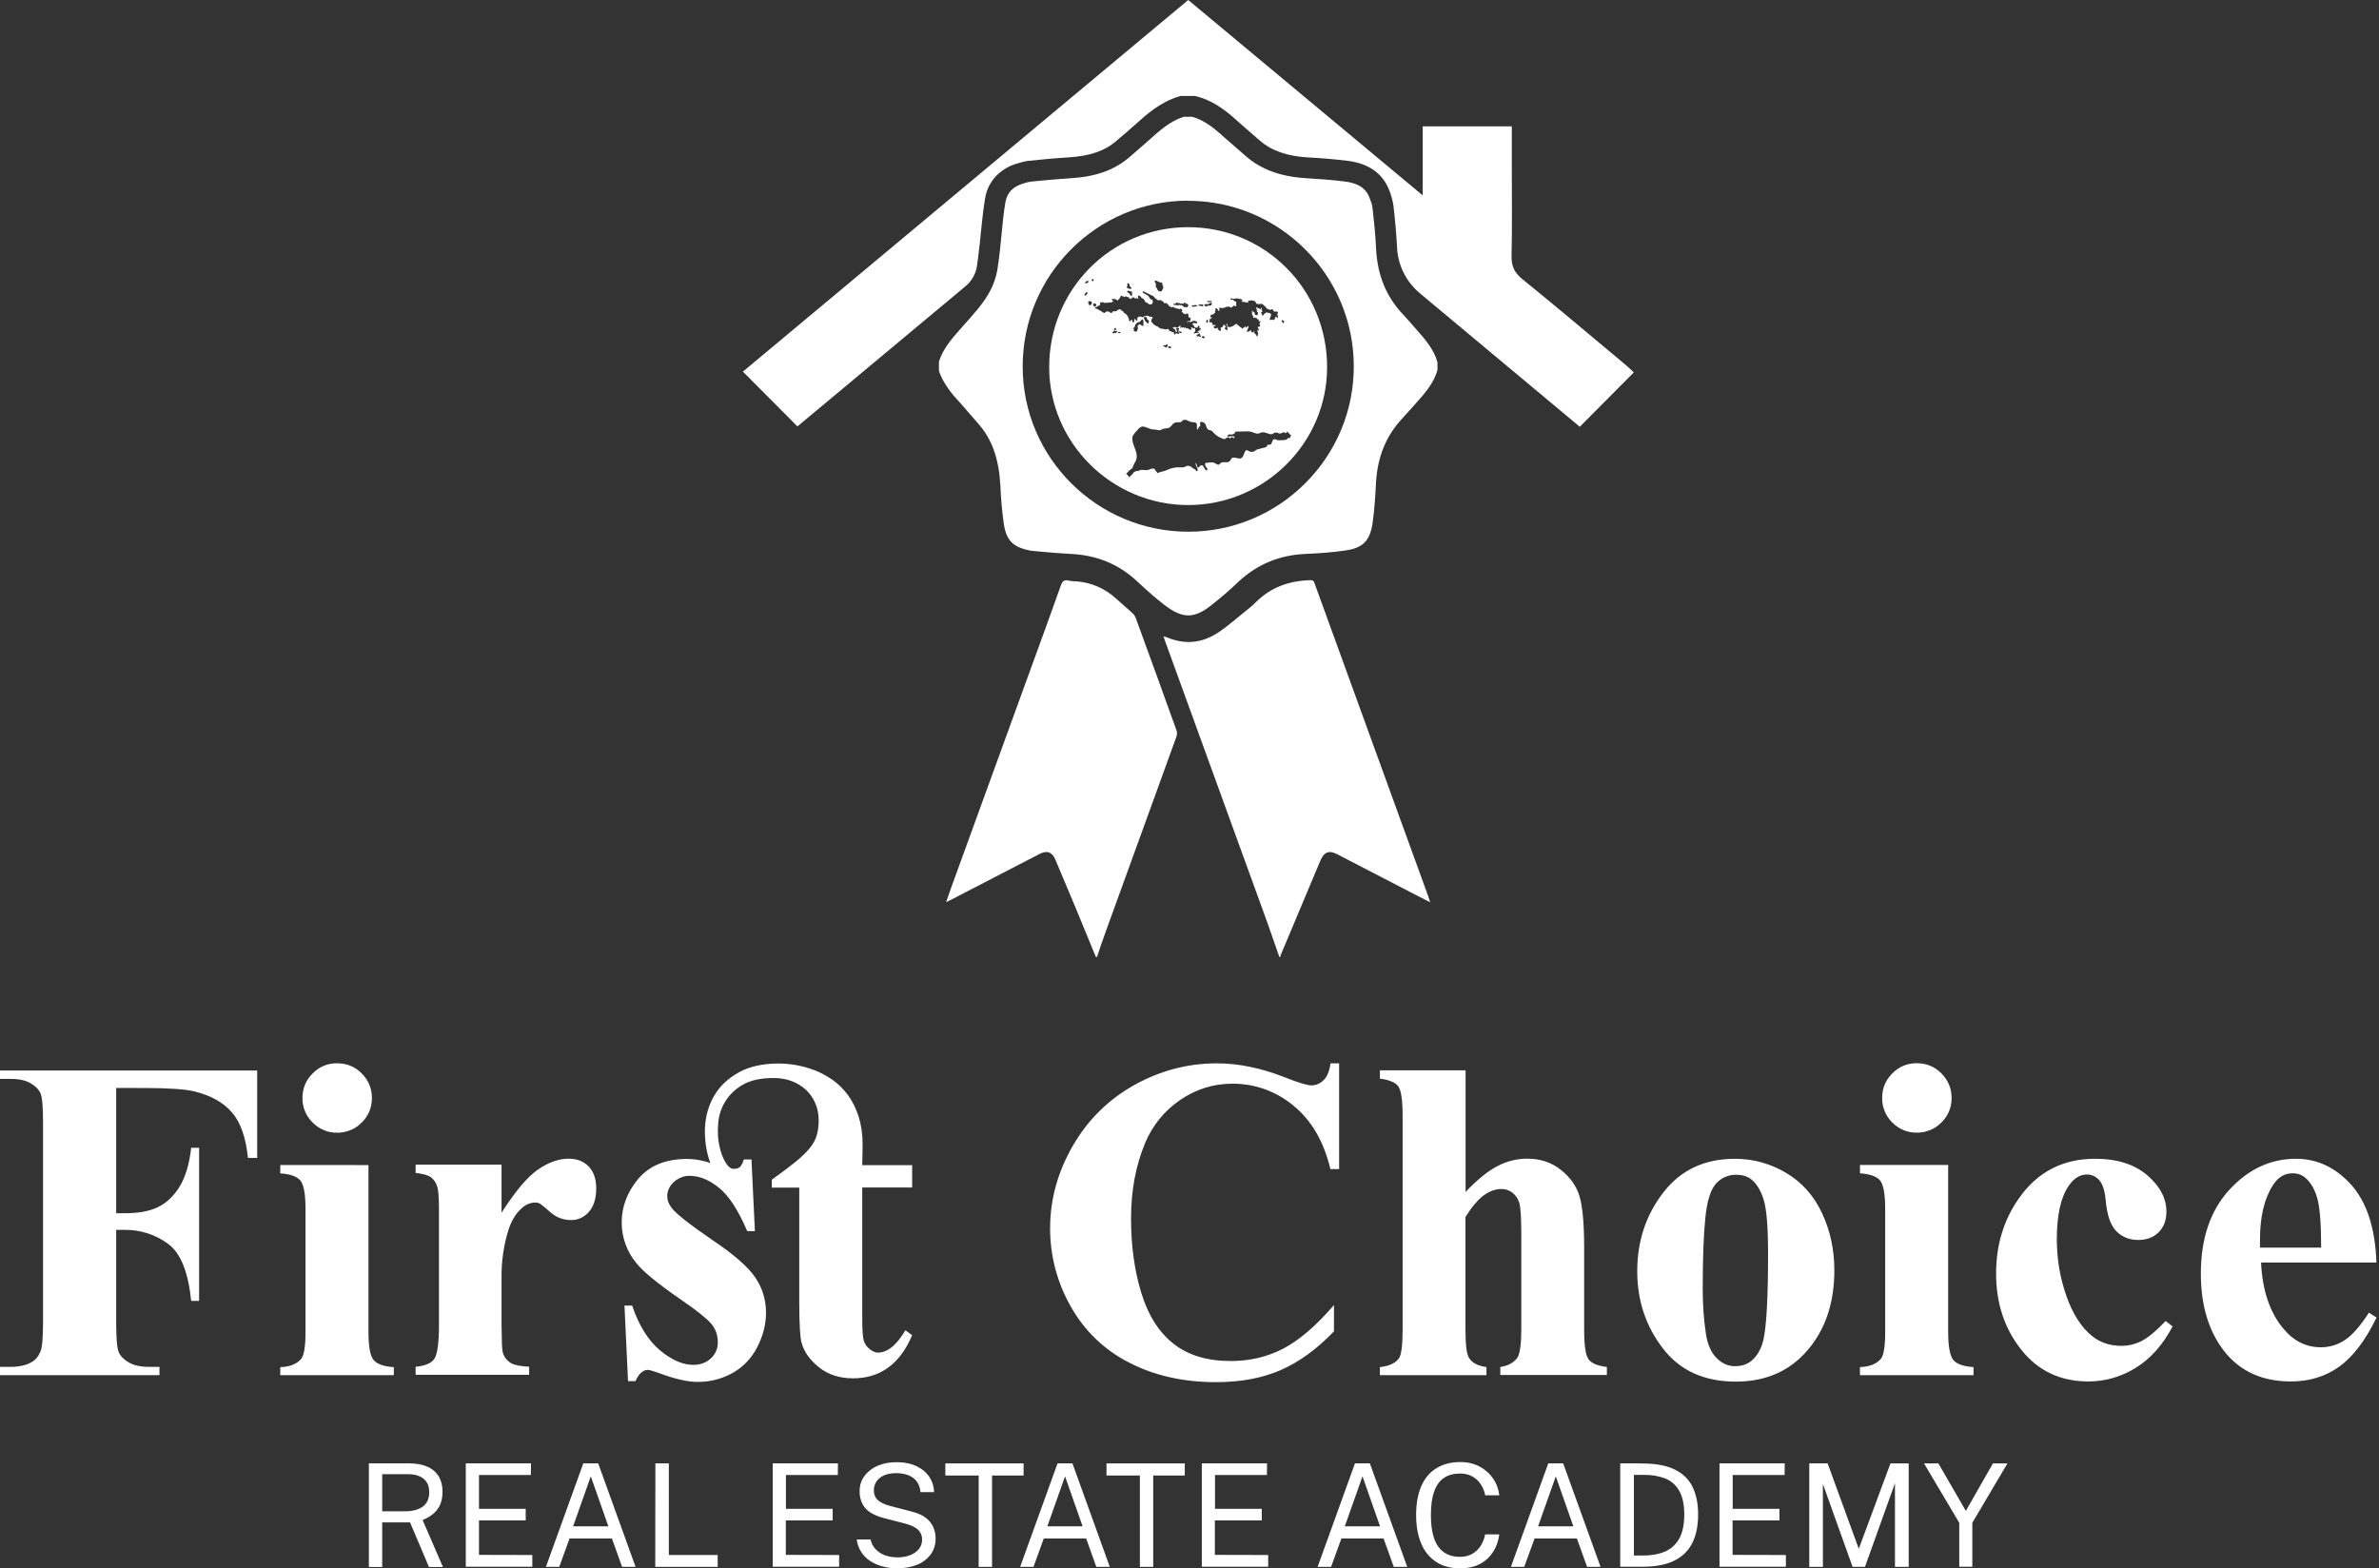
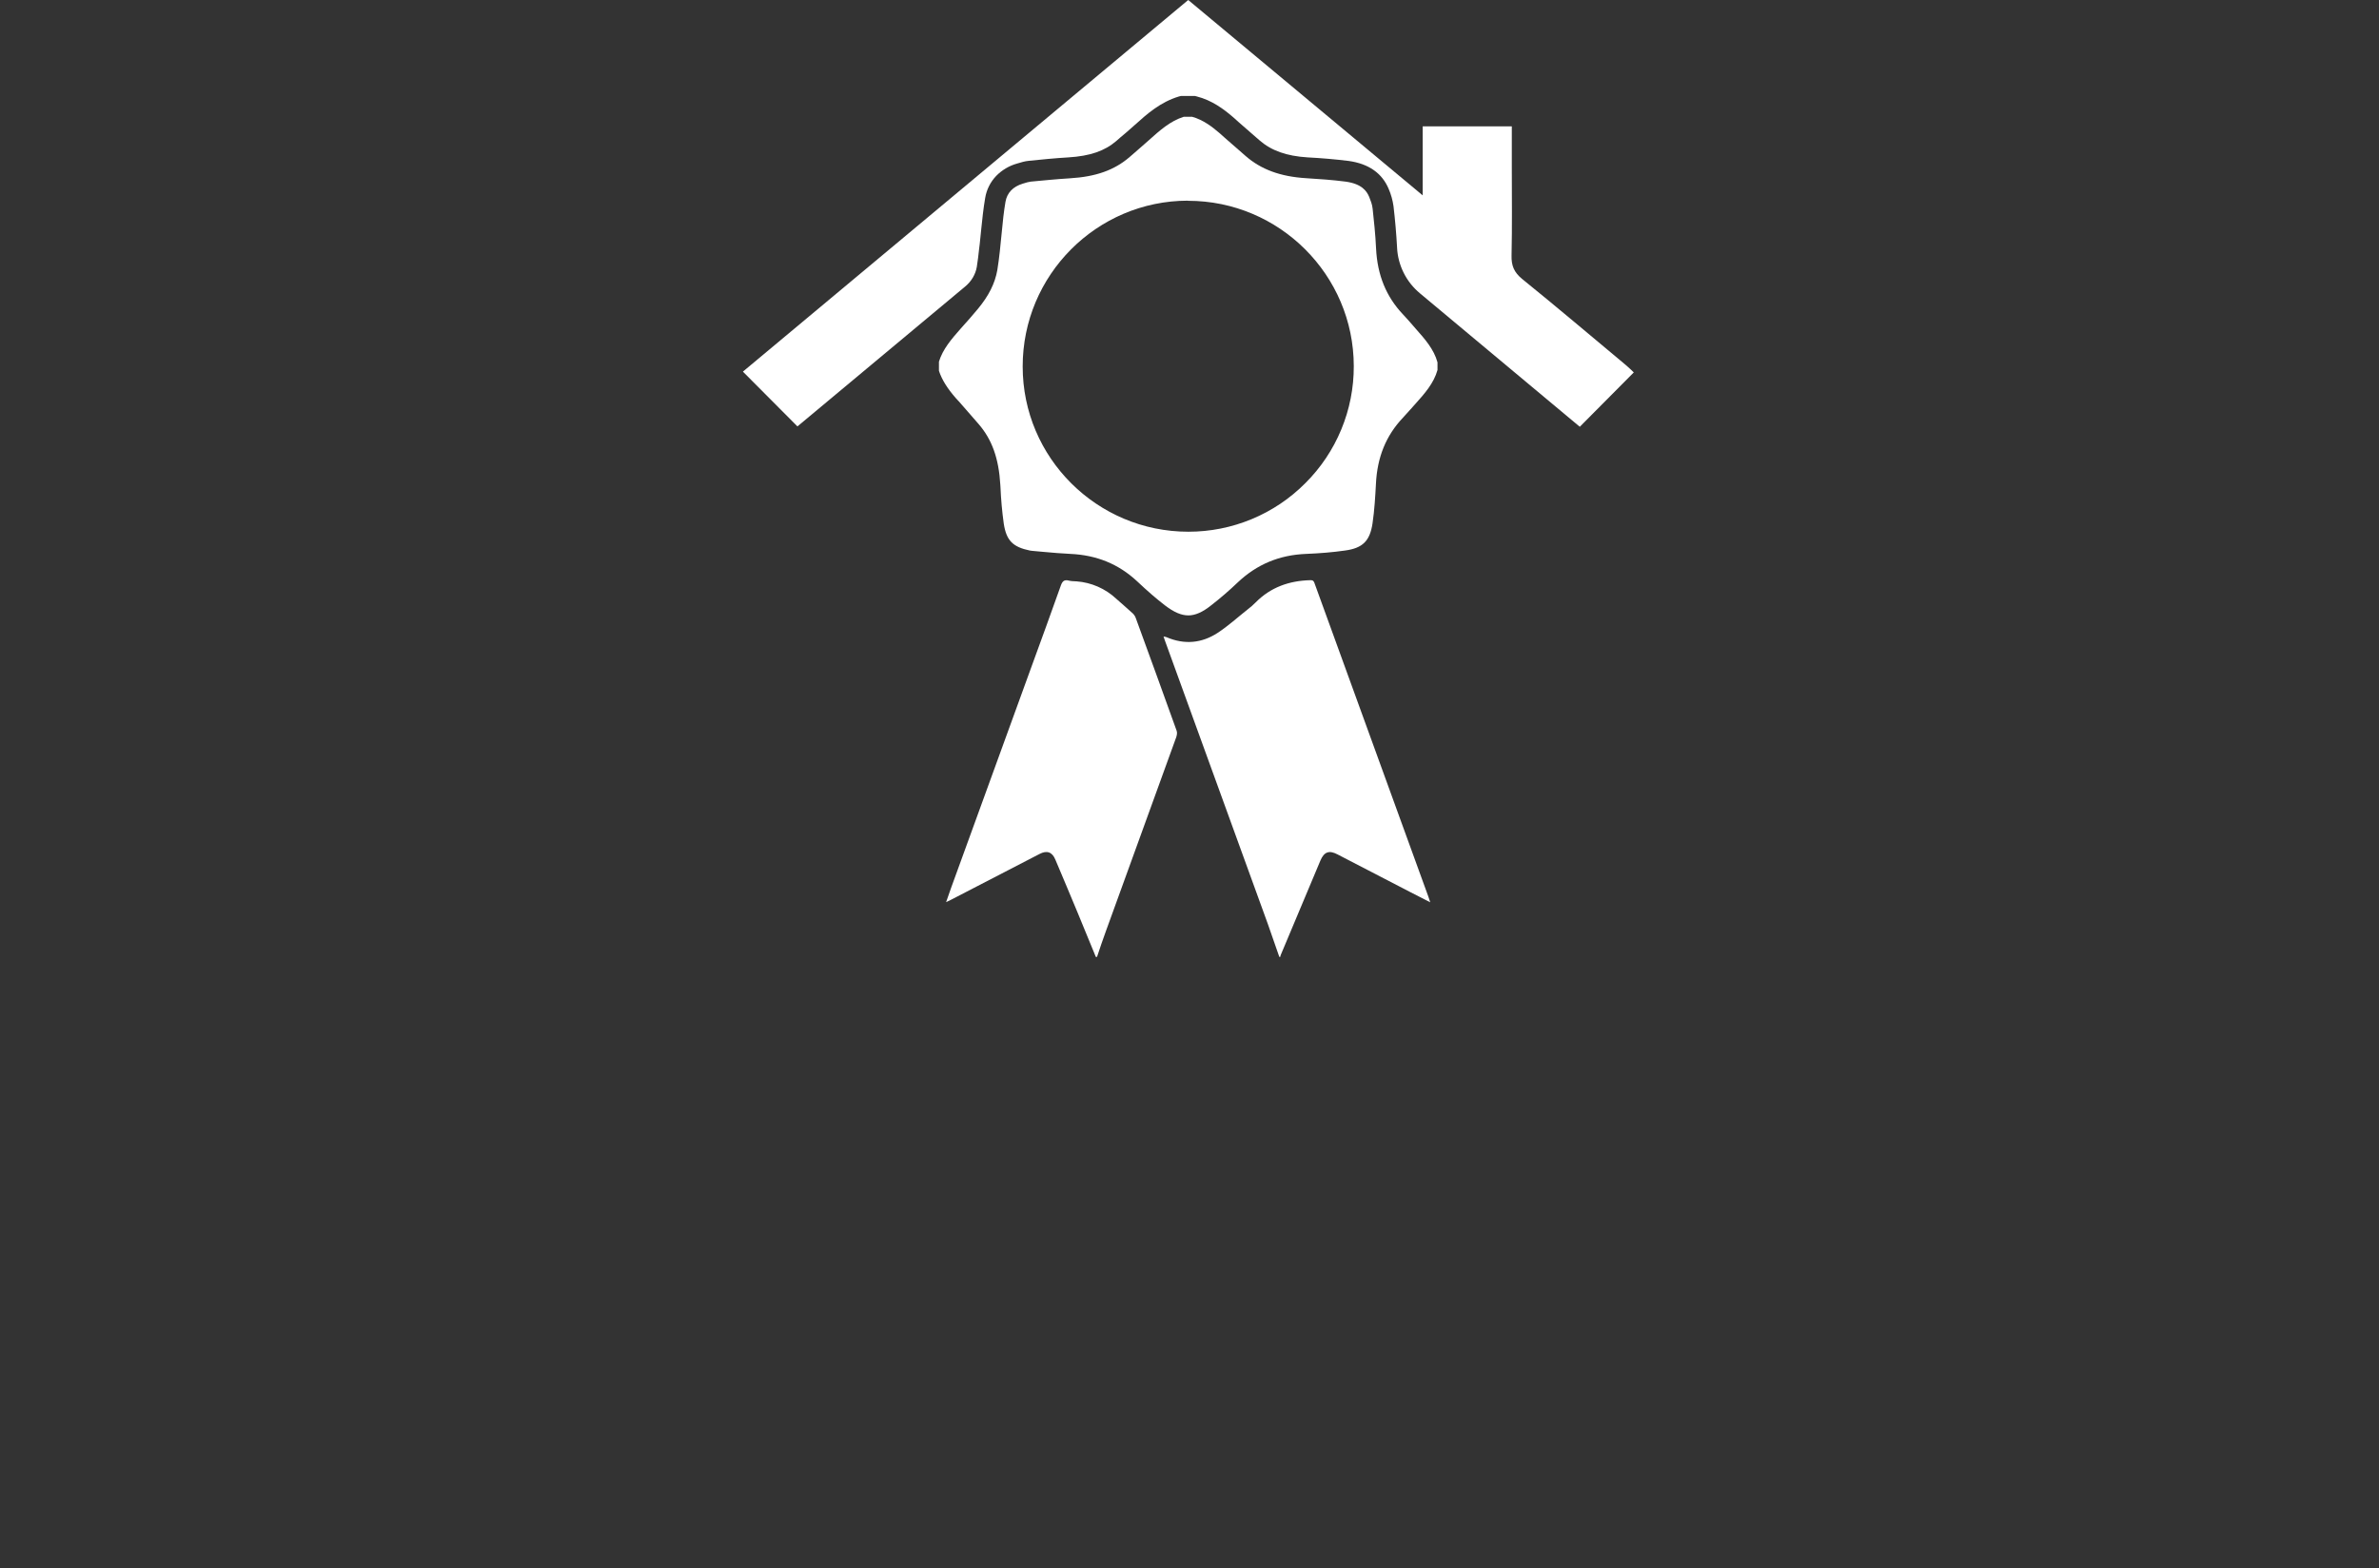
<svg xmlns="http://www.w3.org/2000/svg" width="91" height="60" viewBox="0 0 91 60" fill="none">
  <rect x="0" y="0" width="91" height="60" fill="#333333" stroke="none" />
  <g clip-path="url(#clip0_303_2)">
-     <path d="M62.495 14.247L60.429 16.327C58.398 14.63 56.36 12.928 54.314 11.221C54.057 11.007 53.846 10.743 53.696 10.444C53.545 10.145 53.458 9.818 53.44 9.484V9.47C53.411 8.942 53.365 8.415 53.304 7.89C53.272 7.66 53.209 7.436 53.117 7.223C52.864 6.622 52.349 6.263 51.587 6.157C51.066 6.093 50.542 6.048 50.017 6.021C49.213 5.971 48.627 5.763 48.173 5.364C48.082 5.284 47.986 5.203 47.895 5.122C47.764 5.006 47.632 4.895 47.501 4.778L47.375 4.668C47.309 4.611 47.243 4.552 47.178 4.491C46.814 4.177 46.365 3.839 45.774 3.688L45.708 3.672H45.168L45.092 3.692C44.385 3.905 43.87 4.364 43.416 4.773C43.361 4.823 43.304 4.874 43.244 4.925C43.118 5.036 42.986 5.152 42.855 5.258C42.805 5.304 42.749 5.349 42.699 5.395C42.254 5.778 41.689 5.97 40.871 6.021C40.361 6.051 39.851 6.101 39.355 6.152C39.194 6.167 39.058 6.212 38.936 6.248L38.901 6.258C38.6 6.343 38.327 6.505 38.108 6.728C37.884 6.961 37.736 7.257 37.684 7.576C37.614 7.98 37.573 8.389 37.532 8.783C37.512 8.96 37.497 9.147 37.477 9.323C37.467 9.389 37.462 9.46 37.452 9.526C37.426 9.758 37.402 9.98 37.366 10.197V10.202C37.316 10.5 37.154 10.768 36.921 10.96C34.775 12.748 32.639 14.535 30.503 16.313C29.801 15.611 29.129 14.934 28.417 14.217L45.451 0C48.425 2.48 51.375 4.939 54.42 7.474V4.833H57.829V6.413C57.829 7.535 57.844 8.656 57.819 9.777C57.809 10.161 57.914 10.418 58.223 10.671C59.556 11.751 60.863 12.858 62.182 13.959C62.298 14.055 62.409 14.167 62.495 14.247Z" fill="white" />
+     <path d="M62.495 14.247L60.429 16.327C58.398 14.63 56.36 12.928 54.314 11.221C54.057 11.007 53.846 10.743 53.696 10.444C53.545 10.145 53.458 9.818 53.44 9.484V9.47C53.411 8.942 53.365 8.415 53.304 7.89C53.272 7.66 53.209 7.436 53.117 7.223C52.864 6.622 52.349 6.263 51.587 6.157C51.066 6.093 50.542 6.048 50.017 6.021C49.213 5.971 48.627 5.763 48.173 5.364C48.082 5.284 47.986 5.203 47.895 5.122C47.764 5.006 47.632 4.895 47.501 4.778L47.375 4.668C47.309 4.611 47.243 4.552 47.178 4.491C46.814 4.177 46.365 3.839 45.774 3.688L45.708 3.672H45.168L45.092 3.692C44.385 3.905 43.87 4.364 43.416 4.773C43.361 4.823 43.304 4.874 43.244 4.925C43.118 5.036 42.986 5.152 42.855 5.258C42.805 5.304 42.749 5.349 42.699 5.395C42.254 5.778 41.689 5.97 40.871 6.021C40.361 6.051 39.851 6.101 39.355 6.152C39.194 6.167 39.058 6.212 38.936 6.248L38.901 6.258C38.6 6.343 38.327 6.505 38.108 6.728C37.884 6.961 37.736 7.257 37.684 7.576C37.614 7.98 37.573 8.389 37.532 8.783C37.512 8.96 37.497 9.147 37.477 9.323C37.467 9.389 37.462 9.46 37.452 9.526C37.426 9.758 37.402 9.98 37.366 10.197V10.202C37.316 10.5 37.154 10.768 36.921 10.96C34.775 12.748 32.639 14.535 30.503 16.313C29.801 15.611 29.129 14.934 28.417 14.217L45.451 0C48.425 2.48 51.375 4.939 54.42 7.474V4.833H57.829V6.413C57.829 7.535 57.844 8.656 57.819 9.777C57.809 10.161 57.914 10.418 58.223 10.671C59.556 11.751 60.863 12.858 62.182 13.959C62.298 14.055 62.409 14.167 62.495 14.247" fill="white" />
    <path d="M45.45 23.543C45.188 23.543 44.905 23.422 44.567 23.164C44.239 22.912 43.905 22.624 43.487 22.23C42.784 21.579 41.951 21.235 40.936 21.19C40.597 21.172 40.259 21.147 39.921 21.114C39.774 21.099 39.628 21.089 39.481 21.074C39.457 21.073 39.434 21.069 39.411 21.064H39.401C38.739 20.927 38.497 20.68 38.396 20.038C38.331 19.571 38.289 19.1 38.269 18.629L38.264 18.549C38.204 17.534 37.946 16.816 37.431 16.22C37.239 15.998 37.047 15.781 36.855 15.559C36.796 15.489 36.734 15.418 36.669 15.347L36.663 15.342C36.628 15.301 36.593 15.262 36.557 15.226C36.234 14.856 36.027 14.524 35.916 14.186V13.836C36.063 13.362 36.376 12.993 36.759 12.559C36.982 12.312 37.199 12.069 37.406 11.817C37.82 11.317 38.057 10.847 38.148 10.337C38.188 10.095 38.218 9.852 38.244 9.62C38.249 9.554 38.259 9.489 38.264 9.423C38.284 9.236 38.304 9.049 38.32 8.873C38.355 8.489 38.396 8.1 38.461 7.721C38.521 7.378 38.744 7.141 39.128 7.024L39.163 7.014C39.254 6.984 39.35 6.958 39.431 6.948C39.916 6.903 40.421 6.852 40.916 6.822C41.921 6.762 42.628 6.509 43.213 6.004C43.263 5.959 43.319 5.914 43.37 5.868C43.501 5.756 43.633 5.641 43.764 5.524C43.824 5.474 43.88 5.418 43.941 5.368C44.365 4.988 44.764 4.63 45.279 4.468H45.602C46.022 4.585 46.365 4.848 46.652 5.095C46.717 5.15 46.78 5.206 46.839 5.262L46.971 5.378C47.102 5.495 47.233 5.609 47.365 5.721L47.642 5.964C48.238 6.484 48.975 6.756 49.96 6.817C50.45 6.847 50.97 6.883 51.47 6.948C52.091 7.034 52.278 7.307 52.374 7.534C52.424 7.66 52.49 7.822 52.505 7.984C52.551 8.408 52.612 8.958 52.637 9.514C52.687 10.529 53.026 11.352 53.667 12.029C53.783 12.155 53.904 12.286 54.016 12.418C54.061 12.473 54.112 12.524 54.156 12.579C54.496 12.963 54.849 13.357 54.986 13.862V14.155C54.844 14.665 54.496 15.054 54.126 15.468L54.066 15.534C54.026 15.579 53.986 15.63 53.94 15.675C53.85 15.78 53.757 15.883 53.662 15.983C53.021 16.66 52.682 17.483 52.632 18.503C52.606 18.993 52.576 19.513 52.501 20.023C52.4 20.7 52.121 20.973 51.44 21.063C50.975 21.129 50.48 21.17 49.97 21.19C48.935 21.23 48.077 21.589 47.34 22.286C47.02 22.592 46.684 22.882 46.334 23.154C46.001 23.422 45.718 23.544 45.451 23.544M45.436 7.677C41.952 7.682 39.114 10.525 39.119 14.025C39.119 17.509 41.962 20.342 45.457 20.342C46.288 20.343 47.112 20.179 47.88 19.86C48.648 19.541 49.345 19.074 49.931 18.484C50.521 17.897 50.988 17.199 51.306 16.43C51.625 15.661 51.787 14.836 51.784 14.004C51.779 10.52 48.936 7.682 45.447 7.682L45.436 7.677ZM48.971 36.609C48.976 36.584 48.981 36.553 48.991 36.533C49.497 35.331 50.001 34.124 50.507 32.923C50.648 32.589 50.84 32.518 51.158 32.685C52.088 33.165 53.017 33.65 53.946 34.129C54.188 34.256 54.431 34.377 54.708 34.519C54.673 34.417 54.658 34.362 54.638 34.306C53.638 31.559 52.643 28.811 51.643 26.059L50.295 22.347C50.265 22.267 50.255 22.191 50.123 22.196C49.32 22.216 48.608 22.463 48.033 23.044C47.94 23.139 47.841 23.227 47.734 23.307C47.35 23.61 46.987 23.943 46.578 24.211C45.967 24.61 45.305 24.671 44.623 24.377C44.593 24.362 44.558 24.362 44.507 24.352L44.557 24.499C45.871 28.109 47.184 31.725 48.492 35.336C48.643 35.76 48.791 36.184 48.936 36.609H48.971ZM41.962 36.609C42.073 36.281 42.179 35.952 42.3 35.629C43.2 33.155 44.097 30.68 44.992 28.205C45.017 28.13 45.037 28.029 45.007 27.953C44.492 26.517 43.971 25.083 43.447 23.65C43.424 23.583 43.386 23.523 43.336 23.473C43.124 23.276 42.906 23.095 42.694 22.903C42.279 22.517 41.745 22.283 41.179 22.241C41.079 22.236 40.977 22.236 40.881 22.211C40.715 22.171 40.644 22.226 40.583 22.388C40.21 23.443 39.826 24.488 39.442 25.544C38.422 28.357 37.402 31.164 36.377 33.978C36.316 34.144 36.26 34.316 36.19 34.513C36.276 34.473 36.326 34.447 36.377 34.423C37.507 33.836 38.639 33.256 39.765 32.67C40.048 32.523 40.25 32.594 40.371 32.892C40.654 33.564 40.937 34.23 41.215 34.902C41.452 35.472 41.685 36.038 41.917 36.609H41.962Z" fill="white" />
-     <path d="M45.446 8.691C42.501 8.691 40.138 11.07 40.133 14.034C40.128 16.938 42.527 19.322 45.451 19.322C48.37 19.322 50.763 16.948 50.763 14.05C50.768 11.075 48.4 8.691 45.446 8.691ZM49.046 12.247C49.076 12.252 49.102 12.267 49.116 12.292C49.127 12.312 49.127 12.328 49.106 12.342C49.096 12.351 49.083 12.359 49.066 12.368C49.066 12.343 49.056 12.328 49.046 12.312L49.041 12.307C49.016 12.282 49.016 12.267 49.046 12.247ZM46.416 12.019C46.423 12.017 46.429 12.012 46.434 12.007C46.44 12.002 46.444 11.996 46.446 11.989C46.455 11.969 46.472 11.959 46.496 11.959C46.486 11.944 46.466 11.929 46.476 11.909C46.481 11.893 46.496 11.883 46.506 11.863C46.496 11.848 46.476 11.828 46.491 11.807C46.501 11.792 46.516 11.787 46.536 11.792C46.545 11.806 46.557 11.818 46.572 11.828C46.587 11.833 46.592 11.853 46.587 11.868C46.587 11.878 46.592 11.888 46.602 11.888C46.617 11.888 46.632 11.883 46.647 11.883C46.647 11.868 46.642 11.853 46.642 11.838C46.642 11.833 46.637 11.828 46.637 11.818C46.637 11.777 46.657 11.757 46.693 11.777C46.724 11.791 46.752 11.793 46.779 11.782H46.789C46.829 11.78 46.867 11.766 46.899 11.742C46.905 11.742 46.905 11.737 46.91 11.737C46.926 11.733 46.944 11.733 46.96 11.737C46.976 11.737 46.99 11.732 47.011 11.727H47.021C47.031 11.733 47.041 11.741 47.051 11.752L47.081 11.767C47.091 11.767 47.097 11.752 47.112 11.762C47.112 11.762 47.122 11.757 47.127 11.757C47.137 11.747 47.147 11.732 47.157 11.722C47.177 11.692 47.213 11.686 47.238 11.706L47.243 11.711C47.253 11.721 47.269 11.721 47.279 11.711C47.289 11.701 47.299 11.686 47.289 11.671C47.274 11.641 47.284 11.611 47.289 11.581V11.565C47.294 11.54 47.289 11.535 47.263 11.535C47.248 11.535 47.234 11.53 47.223 11.52C47.203 11.5 47.178 11.49 47.168 11.464C47.158 11.469 47.148 11.479 47.138 11.479C47.128 11.478 47.118 11.475 47.107 11.469L47.082 11.454C47.072 11.449 47.067 11.449 47.056 11.444C47.062 11.414 47.062 11.414 47.082 11.418H47.107C47.127 11.413 47.147 11.418 47.163 11.444C47.183 11.424 47.203 11.424 47.223 11.429C47.233 11.429 47.248 11.429 47.258 11.424C47.284 11.414 47.309 11.408 47.334 11.419C47.344 11.424 47.359 11.419 47.37 11.424C47.38 11.424 47.395 11.424 47.405 11.434C47.41 11.438 47.415 11.44 47.42 11.439H47.43C47.486 11.429 47.526 11.469 47.521 11.524C47.496 11.54 47.476 11.524 47.445 11.524L47.536 11.554H47.551C47.556 11.554 47.561 11.551 47.566 11.544C47.582 11.54 47.592 11.54 47.596 11.554C47.596 11.56 47.602 11.56 47.602 11.564C47.627 11.554 47.647 11.56 47.668 11.57H47.678C47.698 11.57 47.713 11.57 47.738 11.575C47.744 11.569 47.749 11.562 47.753 11.555C47.743 11.54 47.733 11.525 47.743 11.505C47.758 11.499 47.773 11.505 47.789 11.505C47.803 11.508 47.815 11.506 47.824 11.499C47.845 11.485 47.869 11.483 47.894 11.494C47.92 11.504 47.95 11.514 47.981 11.514C47.992 11.514 48 11.519 48.006 11.53C48.016 11.545 48.031 11.56 48.041 11.575L48.056 11.621C48.061 11.621 48.072 11.615 48.076 11.621C48.096 11.636 48.112 11.631 48.132 11.626C48.142 11.626 48.157 11.626 48.167 11.631C48.182 11.636 48.198 11.636 48.213 11.631C48.238 11.615 48.258 11.621 48.283 11.636C48.294 11.645 48.309 11.652 48.329 11.656V11.666C48.329 11.681 48.339 11.686 48.349 11.696C48.365 11.701 48.379 11.711 48.389 11.716C48.406 11.726 48.419 11.743 48.425 11.762C48.425 11.772 48.435 11.782 48.44 11.787C48.449 11.798 48.461 11.806 48.476 11.812C48.481 11.817 48.486 11.817 48.491 11.822C48.512 11.822 48.53 11.829 48.546 11.842C48.551 11.848 48.561 11.842 48.572 11.842C48.576 11.849 48.583 11.857 48.592 11.868L48.617 11.843C48.632 11.823 48.642 11.823 48.662 11.833C48.698 11.848 48.723 11.873 48.718 11.908C48.738 11.918 48.753 11.924 48.773 11.928C48.793 11.908 48.819 11.913 48.839 11.918C48.85 11.92 48.861 11.926 48.869 11.934C48.877 11.942 48.883 11.953 48.885 11.964C48.89 11.974 48.88 11.984 48.875 11.994L48.849 12.034C48.879 12.06 48.885 12.095 48.885 12.131C48.885 12.146 48.88 12.161 48.87 12.166C48.85 12.146 48.824 12.126 48.804 12.106C48.784 12.141 48.764 12.176 48.754 12.216C48.745 12.245 48.728 12.252 48.703 12.236C48.693 12.232 48.688 12.226 48.683 12.236H48.678C48.658 12.222 48.642 12.236 48.628 12.236C48.607 12.242 48.587 12.246 48.566 12.232V12.206C48.571 12.206 48.576 12.201 48.582 12.201V12.196C48.577 12.171 48.582 12.156 48.592 12.131L48.622 12.055C48.627 12.04 48.627 12.025 48.612 12.015C48.602 12.009 48.602 11.999 48.592 11.989C48.572 11.994 48.555 11.989 48.542 11.974C48.536 11.964 48.521 11.959 48.511 11.964C48.491 11.974 48.476 11.964 48.455 11.954C48.45 11.949 48.45 11.949 48.445 11.949C48.423 11.963 48.401 11.978 48.38 11.994C48.37 11.998 48.362 12.005 48.355 12.012C48.348 12.02 48.343 12.03 48.34 12.04C48.334 12.045 48.33 12.055 48.324 12.06C48.309 12.075 48.279 12.07 48.269 12.055C48.263 12.05 48.263 12.045 48.269 12.04C48.269 12.034 48.274 12.025 48.284 12.014C48.274 12.009 48.269 12.004 48.258 11.999C48.247 11.994 48.233 11.984 48.233 11.969C48.233 11.954 48.248 11.944 48.263 11.939L48.293 11.924C48.273 11.908 48.273 11.894 48.283 11.873C48.273 11.873 48.269 11.868 48.258 11.868C48.248 11.843 48.263 11.822 48.273 11.802C48.268 11.802 48.268 11.797 48.263 11.797H48.253C48.254 11.787 48.252 11.777 48.248 11.767C48.238 11.771 48.233 11.778 48.233 11.787C48.234 11.798 48.232 11.806 48.228 11.812C48.218 11.832 48.198 11.838 48.183 11.817C48.174 11.801 48.162 11.793 48.147 11.792C48.124 11.789 48.101 11.78 48.082 11.767C48.077 11.762 48.062 11.767 48.052 11.762C48.052 11.777 48.046 11.787 48.046 11.797L48.076 11.827C48.086 11.843 48.076 11.853 48.071 11.867C48.086 11.887 48.088 11.909 48.077 11.934C48.092 11.939 48.102 11.939 48.117 11.944C48.117 11.954 48.122 11.964 48.122 11.969C48.117 11.989 48.117 12.014 48.107 12.035C48.102 12.055 48.082 12.065 48.061 12.06C48.011 12.05 47.991 12.03 47.991 11.974V11.954H47.965C47.966 11.95 47.964 11.943 47.96 11.934C47.95 11.929 47.935 11.929 47.925 11.924C47.92 11.894 47.91 11.888 47.88 11.894C47.888 11.906 47.893 11.919 47.895 11.933C47.896 11.947 47.895 11.961 47.89 11.974C47.89 11.979 47.895 11.984 47.895 11.989C47.895 11.999 47.9 12.009 47.895 12.019C47.89 12.039 47.895 12.054 47.91 12.065C47.925 12.075 47.94 12.09 47.94 12.11C47.925 12.13 47.925 12.13 47.945 12.16C47.971 12.156 47.995 12.13 48.021 12.166C48.036 12.166 48.051 12.161 48.061 12.166C48.077 12.171 48.081 12.186 48.087 12.196C48.093 12.206 48.097 12.211 48.097 12.222C48.112 12.216 48.122 12.212 48.137 12.212C48.147 12.226 48.147 12.247 48.147 12.262C48.146 12.278 48.153 12.291 48.167 12.302C48.173 12.301 48.176 12.298 48.177 12.292C48.187 12.287 48.193 12.282 48.203 12.287C48.214 12.293 48.217 12.301 48.213 12.312C48.208 12.328 48.202 12.344 48.193 12.358C48.187 12.368 48.178 12.378 48.167 12.388C48.187 12.398 48.187 12.413 48.187 12.434H48.203C48.213 12.454 48.193 12.489 48.167 12.499C48.156 12.503 48.143 12.505 48.127 12.504C48.102 12.509 48.102 12.514 48.112 12.534C48.117 12.544 48.122 12.55 48.122 12.56C48.122 12.58 48.132 12.59 48.147 12.6C48.167 12.61 48.167 12.615 48.162 12.64C48.142 12.646 48.142 12.646 48.102 12.62C48.097 12.629 48.097 12.641 48.102 12.656C48.102 12.666 48.107 12.681 48.107 12.691C48.107 12.706 48.107 12.721 48.122 12.737C48.137 12.752 48.132 12.777 48.107 12.792C48.107 12.817 48.117 12.842 48.107 12.868C48.077 12.868 48.072 12.868 48.067 12.843C48.061 12.823 48.061 12.823 48.037 12.813C48.047 12.793 48.031 12.782 48.016 12.772C48.001 12.762 47.986 12.747 47.976 12.737C47.96 12.721 47.96 12.717 47.971 12.701C47.977 12.69 47.986 12.679 47.996 12.671C47.986 12.671 47.981 12.666 47.976 12.671C47.966 12.681 47.95 12.686 47.946 12.696C47.937 12.706 47.925 12.713 47.912 12.714C47.899 12.716 47.886 12.713 47.875 12.706C47.869 12.701 47.866 12.696 47.865 12.691C47.865 12.666 47.849 12.641 47.839 12.621C47.829 12.631 47.819 12.646 47.809 12.656C47.799 12.666 47.784 12.671 47.774 12.681C47.763 12.687 47.752 12.696 47.744 12.706C47.738 12.701 47.738 12.696 47.734 12.686H47.698C47.693 12.657 47.703 12.635 47.728 12.62C47.713 12.585 47.718 12.575 47.753 12.55C47.759 12.514 47.752 12.484 47.733 12.459C47.719 12.471 47.709 12.486 47.703 12.504C47.693 12.534 47.678 12.54 47.647 12.524C47.652 12.519 47.652 12.509 47.657 12.504L47.642 12.479L47.637 12.474C47.637 12.479 47.632 12.479 47.632 12.484C47.627 12.509 47.607 12.519 47.587 12.53C47.577 12.535 47.567 12.535 47.561 12.54C47.55 12.544 47.542 12.551 47.536 12.56C47.531 12.575 47.521 12.575 47.511 12.575C47.496 12.555 47.491 12.519 47.451 12.525C47.448 12.515 47.443 12.507 47.436 12.5C47.428 12.493 47.42 12.488 47.41 12.485C47.395 12.479 47.39 12.469 47.38 12.459C47.354 12.434 47.324 12.413 47.299 12.393C47.289 12.388 47.274 12.388 47.269 12.398C47.259 12.403 47.253 12.413 47.243 12.418C47.223 12.428 47.208 12.444 47.188 12.454C47.173 12.464 47.158 12.469 47.148 12.479C47.119 12.499 47.086 12.509 47.051 12.509H47.021C46.976 12.514 46.961 12.504 46.955 12.459C46.955 12.439 46.95 12.424 46.945 12.403C46.944 12.394 46.941 12.387 46.935 12.383C46.926 12.392 46.916 12.401 46.905 12.408C46.915 12.424 46.92 12.438 46.93 12.454C46.945 12.479 46.956 12.499 46.94 12.524C46.935 12.534 46.94 12.54 46.945 12.55L46.961 12.585C46.965 12.599 46.962 12.611 46.951 12.62C46.941 12.629 46.931 12.631 46.921 12.626L46.89 12.61L46.85 12.585C46.85 12.55 46.855 12.525 46.895 12.515C46.893 12.506 46.89 12.497 46.885 12.489C46.88 12.481 46.873 12.474 46.865 12.469C46.857 12.46 46.85 12.45 46.845 12.439C46.845 12.429 46.835 12.424 46.835 12.413C46.819 12.423 46.809 12.428 46.799 12.439C46.785 12.448 46.778 12.46 46.779 12.474C46.768 12.51 46.744 12.529 46.708 12.53H46.698C46.688 12.55 46.683 12.565 46.698 12.585C46.702 12.59 46.704 12.595 46.703 12.6C46.712 12.627 46.704 12.645 46.678 12.656C46.667 12.659 46.656 12.657 46.645 12.653C46.635 12.648 46.627 12.64 46.622 12.63L46.612 12.605C46.602 12.61 46.597 12.61 46.592 12.615C46.577 12.61 46.577 12.575 46.587 12.54C46.577 12.535 46.567 12.54 46.562 12.545L46.522 12.56C46.509 12.566 46.495 12.567 46.481 12.564C46.468 12.562 46.455 12.555 46.445 12.545C46.435 12.54 46.43 12.525 46.425 12.515C46.419 12.496 46.426 12.484 46.445 12.479L46.501 12.464C46.496 12.449 46.491 12.444 46.486 12.428C46.466 12.434 46.446 12.434 46.43 12.438C46.41 12.444 46.4 12.444 46.39 12.424C46.371 12.389 46.355 12.354 46.34 12.317C46.324 12.327 46.31 12.343 46.284 12.337C46.279 12.326 46.272 12.316 46.264 12.307C46.26 12.3 46.257 12.293 46.257 12.284C46.257 12.277 46.26 12.269 46.264 12.262C46.274 12.252 46.274 12.247 46.274 12.232C46.269 12.211 46.279 12.197 46.304 12.192C46.332 12.182 46.356 12.165 46.374 12.141C46.354 12.136 46.344 12.151 46.329 12.156C46.319 12.141 46.309 12.131 46.304 12.116C46.289 12.09 46.299 12.07 46.324 12.055C46.335 12.051 46.343 12.044 46.35 12.035C46.356 12.03 46.362 12.026 46.37 12.025C46.385 12.031 46.401 12.029 46.416 12.019ZM46.182 11.519C46.187 11.514 46.197 11.514 46.202 11.514H46.333C46.344 11.514 46.352 11.521 46.359 11.534C46.359 11.55 46.343 11.554 46.333 11.554C46.309 11.559 46.287 11.561 46.268 11.56C46.248 11.56 46.228 11.555 46.208 11.555C46.202 11.555 46.192 11.555 46.187 11.55C46.182 11.545 46.172 11.54 46.177 11.535C46.172 11.53 46.177 11.525 46.182 11.52M46.091 11.642C46.115 11.633 46.142 11.631 46.167 11.637C46.207 11.647 46.237 11.622 46.273 11.607L46.288 11.591C46.313 11.576 46.338 11.576 46.354 11.601C46.364 11.611 46.359 11.637 46.349 11.651C46.333 11.667 46.319 11.682 46.298 11.692C46.293 11.695 46.288 11.696 46.283 11.696C46.278 11.696 46.273 11.695 46.268 11.692C46.253 11.687 46.238 11.692 46.222 11.692C46.207 11.697 46.192 11.697 46.172 11.702V11.727C46.159 11.728 46.145 11.726 46.132 11.722C46.116 11.717 46.101 11.707 46.086 11.702C46.071 11.697 46.066 11.682 46.066 11.667C46.067 11.656 46.075 11.648 46.091 11.642ZM46.212 12.293L46.197 12.333C46.187 12.353 46.167 12.353 46.152 12.333C46.136 12.313 46.136 12.268 46.152 12.248C46.167 12.228 46.187 12.228 46.197 12.248C46.207 12.263 46.207 12.278 46.212 12.293ZM46.03 12.94C46.01 12.935 45.99 12.92 45.975 12.91C45.965 12.904 45.97 12.9 45.975 12.874C45.98 12.874 45.985 12.879 45.99 12.879C45.99 12.874 45.995 12.869 45.995 12.864C46.02 12.864 46.045 12.859 46.071 12.874C46.077 12.878 46.08 12.885 46.081 12.894C46.086 12.919 46.055 12.95 46.03 12.94ZM45.86 11.652C45.866 11.648 45.874 11.646 45.885 11.647H45.92C45.94 11.647 45.966 11.652 45.986 11.647C45.996 11.647 46.011 11.647 46.016 11.652C46.031 11.662 46.031 11.672 46.026 11.687C46.02 11.707 46.007 11.717 45.986 11.717C45.986 11.717 45.976 11.717 45.971 11.712C45.941 11.702 45.911 11.692 45.875 11.697C45.864 11.698 45.856 11.696 45.849 11.692C45.84 11.676 45.844 11.663 45.86 11.652ZM45.819 12.5C45.823 12.475 45.823 12.475 45.843 12.46C45.873 12.465 45.883 12.475 45.883 12.505C45.883 12.52 45.883 12.52 45.853 12.561C45.863 12.556 45.863 12.556 45.869 12.551C45.884 12.541 45.899 12.546 45.914 12.551C45.929 12.556 45.934 12.571 45.934 12.586C45.934 12.601 45.924 12.606 45.909 12.611C45.904 12.611 45.899 12.616 45.894 12.616C45.894 12.621 45.889 12.631 45.889 12.636L45.869 12.656C45.859 12.662 45.843 12.656 45.839 12.662C45.833 12.672 45.823 12.667 45.813 12.672C45.813 12.692 45.828 12.702 45.843 12.707C45.858 12.713 45.874 12.722 45.889 12.733C45.859 12.738 45.829 12.717 45.798 12.743C45.793 12.743 45.788 12.738 45.778 12.738C45.773 12.738 45.763 12.733 45.763 12.738C45.753 12.753 45.733 12.743 45.723 12.748C45.714 12.747 45.706 12.749 45.697 12.753C45.683 12.759 45.671 12.757 45.662 12.748C45.664 12.739 45.667 12.73 45.672 12.722C45.678 12.714 45.684 12.707 45.692 12.702C45.707 12.687 45.727 12.677 45.717 12.647C45.717 12.642 45.722 12.631 45.722 12.627C45.727 12.607 45.727 12.591 45.712 12.576C45.697 12.566 45.697 12.551 45.702 12.531C45.717 12.521 45.727 12.526 45.742 12.531C45.752 12.532 45.762 12.535 45.772 12.541C45.798 12.531 45.813 12.521 45.818 12.501M45.933 12.891C45.913 12.895 45.898 12.891 45.888 12.88C45.868 12.855 45.848 12.855 45.822 12.87C45.817 12.875 45.807 12.875 45.802 12.875C45.787 12.875 45.777 12.865 45.777 12.855V12.835C45.777 12.805 45.777 12.805 45.807 12.795C45.817 12.789 45.832 12.784 45.842 12.779C45.848 12.778 45.851 12.775 45.852 12.769L45.868 12.754C45.878 12.759 45.878 12.774 45.893 12.769C45.893 12.769 45.903 12.784 45.903 12.789C45.903 12.814 45.908 12.839 45.928 12.859C45.944 12.859 45.938 12.87 45.933 12.891ZM45.595 11.687C45.6 11.682 45.607 11.678 45.614 11.677C45.621 11.675 45.628 11.675 45.635 11.677C45.655 11.682 45.675 11.687 45.691 11.672H45.716C45.746 11.672 45.772 11.677 45.802 11.677C45.792 11.707 45.772 11.722 45.742 11.723C45.726 11.723 45.712 11.728 45.696 11.728C45.691 11.728 45.691 11.733 45.686 11.733C45.661 11.733 45.636 11.728 45.616 11.733C45.608 11.732 45.601 11.728 45.595 11.723C45.585 11.707 45.59 11.697 45.595 11.687ZM44.984 11.621L44.969 11.581C44.989 11.571 45.004 11.576 45.019 11.581C45.039 11.591 45.055 11.601 45.075 11.591C45.085 11.591 45.1 11.591 45.11 11.596C45.13 11.6 45.15 11.607 45.17 11.616C45.176 11.616 45.186 11.621 45.191 11.616C45.216 11.606 45.241 11.616 45.271 11.621C45.276 11.62 45.282 11.622 45.287 11.627V11.6C45.287 11.589 45.292 11.581 45.302 11.575C45.312 11.575 45.322 11.575 45.332 11.585L45.337 11.59C45.357 11.619 45.384 11.631 45.418 11.626C45.464 11.666 45.468 11.686 45.428 11.726C45.428 11.736 45.433 11.742 45.433 11.756C45.418 11.757 45.403 11.755 45.388 11.752C45.373 11.743 45.354 11.741 45.332 11.747C45.301 11.756 45.278 11.748 45.262 11.722C45.247 11.696 45.216 11.686 45.191 11.671H45.176C45.156 11.682 45.136 11.68 45.116 11.666C45.1 11.656 45.1 11.656 45.085 11.671L45.06 11.696C45.04 11.671 45.014 11.666 44.984 11.671H44.928C44.904 11.67 44.887 11.657 44.878 11.631C44.913 11.611 44.948 11.631 44.984 11.621ZM44.181 10.743C44.19 10.732 44.202 10.729 44.216 10.733L44.256 10.748L44.282 10.763C44.317 10.783 44.352 10.803 44.398 10.803C44.413 10.803 44.433 10.813 44.448 10.823C44.454 10.823 44.458 10.833 44.458 10.839C44.464 10.859 44.464 10.879 44.468 10.904L44.484 10.95C44.49 10.962 44.494 10.976 44.495 10.989C44.496 11.003 44.494 11.017 44.489 11.03C44.484 11.046 44.474 11.056 44.469 11.071C44.459 11.091 44.449 11.106 44.439 11.127C44.429 11.152 44.419 11.157 44.393 11.152L44.327 11.137C44.307 11.132 44.297 11.122 44.287 11.101C44.277 11.087 44.268 11.072 44.262 11.056C44.257 11.046 44.257 11.036 44.252 11.026C44.247 11.021 44.247 11.01 44.242 11.01C44.217 10.994 44.205 10.971 44.206 10.94C44.211 10.925 44.211 10.91 44.216 10.9C44.221 10.88 44.221 10.864 44.206 10.849C44.2 10.842 44.196 10.833 44.196 10.824C44.196 10.819 44.191 10.814 44.191 10.808C44.161 10.783 44.161 10.763 44.181 10.743ZM43.302 11.197C43.301 11.206 43.298 11.218 43.292 11.233C43.312 11.233 43.307 11.248 43.307 11.263C43.306 11.29 43.297 11.316 43.282 11.339C43.277 11.334 43.277 11.329 43.272 11.324C43.267 11.319 43.262 11.308 43.257 11.308C43.242 11.303 43.237 11.288 43.227 11.273C43.222 11.258 43.214 11.244 43.203 11.232C43.193 11.22 43.18 11.21 43.166 11.203C43.156 11.197 43.141 11.193 43.131 11.183C43.115 11.172 43.115 11.157 43.121 11.142C43.125 11.128 43.137 11.121 43.156 11.122C43.175 11.122 43.192 11.127 43.206 11.137C43.221 11.148 43.237 11.151 43.252 11.147H43.262C43.293 11.146 43.306 11.163 43.302 11.197ZM43.125 10.904C43.126 10.898 43.124 10.895 43.12 10.894C43.115 10.874 43.115 10.859 43.13 10.844L43.146 10.829C43.181 10.849 43.211 10.874 43.211 10.919C43.21 10.948 43.222 10.97 43.247 10.985C43.282 11.005 43.287 11.015 43.267 11.051C43.197 11.061 43.125 11.031 43.095 10.991C43.105 10.975 43.11 10.96 43.121 10.945C43.132 10.93 43.136 10.919 43.126 10.905M41.571 11.264C41.561 11.275 41.551 11.283 41.541 11.289C41.531 11.294 41.526 11.299 41.515 11.304C41.49 11.309 41.475 11.294 41.48 11.269C41.482 11.261 41.486 11.253 41.491 11.246C41.496 11.239 41.502 11.233 41.51 11.229L41.536 11.213V11.183C41.551 11.183 41.566 11.178 41.581 11.178C41.606 11.213 41.601 11.238 41.571 11.264ZM41.581 10.83C41.556 10.82 41.546 10.835 41.536 10.855C41.526 10.85 41.517 10.843 41.51 10.835C41.505 10.825 41.5 10.815 41.51 10.809L41.571 10.749C41.571 10.749 41.576 10.744 41.581 10.744L41.596 10.759C41.602 10.753 41.607 10.746 41.611 10.739C41.619 10.746 41.626 10.755 41.631 10.764C41.641 10.789 41.631 10.809 41.606 10.814C41.591 10.809 41.586 10.814 41.581 10.83ZM41.763 11.597C41.763 11.602 41.758 11.607 41.758 11.617C41.758 11.633 41.748 11.637 41.738 11.643L41.708 11.673C41.692 11.688 41.678 11.683 41.667 11.678C41.662 11.663 41.667 11.648 41.657 11.643C41.652 11.638 41.637 11.638 41.622 11.633C41.632 11.623 41.642 11.617 41.652 11.607C41.643 11.602 41.636 11.597 41.632 11.592C41.616 11.582 41.616 11.572 41.622 11.557C41.642 11.522 41.687 11.507 41.722 11.527C41.732 11.532 41.742 11.542 41.752 11.547C41.769 11.561 41.772 11.578 41.763 11.597ZM41.758 10.718C41.758 10.708 41.763 10.698 41.773 10.688C41.793 10.673 41.808 10.673 41.839 10.688C41.834 10.713 41.834 10.738 41.809 10.758C41.799 10.753 41.789 10.749 41.779 10.748C41.773 10.746 41.767 10.742 41.763 10.737C41.76 10.731 41.758 10.725 41.758 10.718ZM41.864 11.734C41.848 11.729 41.84 11.719 41.839 11.704C41.839 11.694 41.834 11.684 41.824 11.673C41.808 11.663 41.804 11.643 41.818 11.628C41.828 11.612 41.838 11.608 41.858 11.608C41.858 11.612 41.864 11.618 41.864 11.628H41.869V11.608C41.879 11.608 41.894 11.602 41.909 11.602C41.915 11.617 41.904 11.642 41.935 11.648C41.94 11.663 41.94 11.678 41.925 11.693C41.915 11.698 41.915 11.713 41.905 11.723C41.889 11.733 41.879 11.739 41.864 11.733M42.707 12.723C42.692 12.748 42.687 12.748 42.662 12.738L42.657 12.733H42.652C42.606 12.763 42.571 12.763 42.551 12.723C42.561 12.707 42.576 12.697 42.586 12.682C42.596 12.667 42.611 12.662 42.621 12.647C42.641 12.648 42.658 12.656 42.672 12.672C42.692 12.657 42.712 12.647 42.738 12.667L42.707 12.723ZM42.611 12.591C42.611 12.571 42.631 12.551 42.651 12.551C42.677 12.551 42.692 12.571 42.692 12.591C42.692 12.602 42.688 12.612 42.68 12.619C42.673 12.627 42.663 12.631 42.652 12.631C42.632 12.631 42.611 12.611 42.611 12.591ZM42.845 12.738C42.834 12.743 42.822 12.745 42.809 12.745C42.797 12.745 42.785 12.743 42.774 12.738C42.759 12.728 42.759 12.712 42.774 12.702C42.784 12.697 42.799 12.697 42.809 12.692C42.819 12.697 42.835 12.697 42.845 12.702C42.865 12.712 42.865 12.732 42.845 12.738ZM43.062 12.01C43.043 11.994 43.021 11.981 42.996 11.97C42.986 11.965 42.981 11.95 42.976 11.94C42.975 11.928 42.97 11.917 42.962 11.909C42.954 11.9 42.943 11.895 42.931 11.894C42.901 11.889 42.881 11.874 42.875 11.839C42.84 11.834 42.809 11.829 42.785 11.849C42.779 11.853 42.774 11.855 42.769 11.854C42.749 11.859 42.729 11.864 42.729 11.889C42.729 11.899 42.713 11.904 42.703 11.904C42.688 11.905 42.673 11.903 42.658 11.899C42.653 11.914 42.638 11.914 42.628 11.909C42.609 11.908 42.591 11.91 42.572 11.914C42.561 11.918 42.553 11.925 42.547 11.934C42.547 11.94 42.542 11.944 42.542 11.95C42.527 11.98 42.496 11.985 42.471 11.965C42.471 11.965 42.466 11.965 42.466 11.96C42.446 11.93 42.41 11.925 42.38 11.914C42.355 11.909 42.33 11.919 42.31 11.924C42.304 11.95 42.274 11.94 42.264 11.96C42.254 11.975 42.234 11.975 42.214 11.965L42.168 11.935L42.128 11.909C42.112 11.899 42.098 11.894 42.082 11.884C42.062 11.874 42.047 11.854 42.022 11.854C42.012 11.854 42.006 11.844 42.002 11.839C41.992 11.824 41.971 11.813 41.956 11.819C41.931 11.819 41.916 11.803 41.9 11.793C41.885 11.783 41.89 11.768 41.895 11.753C41.915 11.743 41.925 11.758 41.945 11.763C41.945 11.758 41.951 11.753 41.951 11.743C41.951 11.727 41.961 11.723 41.976 11.717C41.985 11.712 41.997 11.707 42.011 11.702C42.02 11.697 42.031 11.694 42.041 11.692C42.062 11.687 42.062 11.687 42.067 11.672L42.087 11.616L42.072 11.561C42.097 11.561 42.112 11.566 42.128 11.581C42.135 11.577 42.142 11.572 42.148 11.566C42.168 11.551 42.178 11.551 42.198 11.566C42.214 11.578 42.232 11.586 42.251 11.589C42.271 11.591 42.291 11.589 42.309 11.581C42.315 11.578 42.321 11.577 42.327 11.577C42.333 11.577 42.339 11.578 42.345 11.581C42.375 11.586 42.405 11.586 42.435 11.571C42.451 11.566 42.471 11.561 42.486 11.571C42.501 11.576 42.516 11.576 42.532 11.561C42.544 11.551 42.557 11.545 42.572 11.541V11.501C42.552 11.491 42.532 11.475 42.527 11.45C42.547 11.425 42.557 11.425 42.582 11.435C42.597 11.44 42.607 11.445 42.628 11.44H42.643C42.663 11.44 42.678 11.44 42.688 11.465C42.708 11.465 42.723 11.47 42.734 11.49C42.734 11.495 42.744 11.495 42.754 11.5C42.759 11.49 42.764 11.485 42.764 11.475C42.769 11.46 42.784 11.45 42.799 11.445C42.809 11.445 42.814 11.435 42.819 11.425C42.838 11.385 42.86 11.344 42.885 11.303C42.901 11.312 42.914 11.32 42.925 11.329C42.941 11.339 42.955 11.344 42.976 11.344C42.987 11.345 42.995 11.348 43.001 11.354C43.006 11.359 43.016 11.364 43.021 11.369C43.026 11.364 43.031 11.354 43.037 11.349C43.047 11.333 43.062 11.33 43.082 11.339C43.082 11.339 43.087 11.339 43.087 11.344C43.127 11.369 43.127 11.369 43.173 11.369C43.188 11.389 43.198 11.404 43.208 11.425C43.218 11.435 43.244 11.44 43.248 11.43C43.264 11.41 43.279 11.404 43.304 11.41L43.309 11.404C43.324 11.37 43.346 11.363 43.375 11.384C43.38 11.389 43.385 11.389 43.39 11.394C43.4 11.404 43.41 11.419 43.43 11.414C43.437 11.415 43.445 11.418 43.456 11.424C43.461 11.414 43.466 11.409 43.476 11.399C43.496 11.404 43.496 11.404 43.536 11.445C43.536 11.435 43.542 11.425 43.542 11.415C43.541 11.402 43.538 11.39 43.532 11.379C43.522 11.349 43.532 11.323 43.552 11.299L43.582 11.313C43.587 11.32 43.592 11.323 43.597 11.323C43.622 11.329 43.632 11.349 43.643 11.369C43.658 11.394 43.678 11.414 43.713 11.419C43.733 11.419 43.743 11.439 43.753 11.455C43.759 11.465 43.759 11.485 43.779 11.485C43.784 11.485 43.789 11.495 43.789 11.5L43.804 11.54C43.81 11.56 43.823 11.57 43.844 11.571C43.874 11.576 43.901 11.592 43.92 11.616C43.935 11.635 43.956 11.643 43.981 11.642C43.996 11.642 44.016 11.647 44.031 11.647C44.041 11.647 44.051 11.647 44.057 11.637C44.072 11.617 44.082 11.597 44.097 11.571V11.556C44.097 11.541 44.092 11.521 44.092 11.506C44.092 11.49 44.087 11.475 44.072 11.47C44.058 11.461 44.042 11.455 44.026 11.45C44.012 11.444 43.999 11.435 43.989 11.423C43.979 11.412 43.971 11.399 43.966 11.384C43.961 11.369 43.951 11.359 43.946 11.349L43.931 11.334C43.915 11.304 43.891 11.298 43.865 11.284C43.843 11.271 43.821 11.258 43.799 11.243C43.784 11.233 43.769 11.217 43.749 11.217C43.729 11.212 43.713 11.207 43.709 11.187C43.699 11.167 43.709 11.152 43.729 11.152C43.739 11.152 43.754 11.157 43.764 11.157C43.791 11.166 43.816 11.178 43.84 11.192C43.846 11.202 43.854 11.207 43.865 11.207C43.886 11.211 43.905 11.221 43.92 11.237C43.925 11.247 43.935 11.247 43.946 11.247C43.957 11.247 43.966 11.253 43.971 11.257C43.996 11.273 44.016 11.288 44.041 11.298C44.051 11.304 44.061 11.307 44.071 11.308C44.096 11.313 44.118 11.327 44.133 11.348C44.139 11.359 44.147 11.368 44.158 11.374C44.167 11.378 44.174 11.385 44.178 11.394C44.192 11.414 44.209 11.429 44.228 11.44C44.249 11.451 44.267 11.464 44.284 11.48C44.299 11.495 44.319 11.495 44.34 11.49L44.365 11.48C44.39 11.47 44.41 11.48 44.425 11.5C44.43 11.51 44.441 11.515 44.445 11.525H44.455C44.481 11.521 44.486 11.521 44.501 11.541C44.506 11.55 44.511 11.562 44.516 11.576C44.526 11.601 44.536 11.601 44.562 11.601C44.572 11.601 44.577 11.596 44.587 11.596C44.612 11.591 44.632 11.596 44.647 11.621C44.657 11.631 44.663 11.647 44.677 11.651C44.687 11.658 44.694 11.666 44.698 11.677C44.707 11.702 44.724 11.717 44.748 11.723C44.763 11.729 44.779 11.737 44.794 11.748C44.804 11.758 44.819 11.763 44.834 11.753C44.884 11.733 44.89 11.738 44.92 11.773C44.96 11.773 44.96 11.773 44.991 11.803C45.036 11.788 45.071 11.818 45.112 11.833C45.137 11.798 45.182 11.803 45.208 11.839C45.229 11.87 45.227 11.898 45.203 11.925L45.193 11.935C45.208 11.95 45.223 11.945 45.239 11.945C45.239 11.95 45.244 11.95 45.244 11.955C45.25 11.985 45.268 12 45.299 12C45.314 12 45.324 12.015 45.334 12.025C45.35 12.031 45.354 12.015 45.36 12.005C45.38 11.995 45.405 12.015 45.42 11.99C45.45 12 45.46 12.015 45.456 12.046C45.456 12.061 45.451 12.081 45.461 12.096C45.466 12.106 45.461 12.126 45.461 12.142C45.471 12.142 45.486 12.137 45.501 12.137C45.505 12.161 45.522 12.173 45.551 12.172C45.552 12.182 45.55 12.192 45.546 12.202C45.542 12.208 45.54 12.215 45.539 12.222C45.538 12.228 45.539 12.235 45.541 12.242C45.547 12.258 45.536 12.273 45.516 12.278C45.505 12.282 45.492 12.284 45.476 12.283H45.446C45.426 12.297 45.409 12.309 45.395 12.318L45.42 12.328C45.46 12.293 45.466 12.293 45.506 12.323C45.526 12.318 45.541 12.318 45.556 12.313C45.576 12.308 45.597 12.303 45.617 12.288C45.644 12.275 45.675 12.27 45.704 12.275C45.734 12.279 45.762 12.293 45.784 12.313C45.794 12.323 45.799 12.349 45.789 12.374L45.703 12.359C45.683 12.354 45.662 12.356 45.643 12.364C45.628 12.374 45.615 12.388 45.607 12.404C45.606 12.408 45.608 12.415 45.612 12.424C45.622 12.419 45.627 12.414 45.637 12.404C45.637 12.419 45.637 12.429 45.642 12.444C45.652 12.45 45.662 12.45 45.672 12.454C45.678 12.475 45.662 12.51 45.703 12.515C45.704 12.524 45.702 12.532 45.698 12.541C45.693 12.556 45.683 12.566 45.663 12.561C45.643 12.557 45.625 12.55 45.607 12.541C45.598 12.536 45.589 12.529 45.582 12.521C45.577 12.521 45.572 12.526 45.567 12.526C45.557 12.536 45.557 12.541 45.562 12.551C45.567 12.556 45.567 12.561 45.572 12.566C45.582 12.581 45.577 12.591 45.572 12.606C45.567 12.616 45.552 12.616 45.542 12.616C45.51 12.612 45.48 12.598 45.456 12.576L45.44 12.561C45.43 12.551 45.425 12.551 45.41 12.561C45.385 12.576 45.375 12.576 45.36 12.551C45.355 12.541 45.344 12.525 45.33 12.521C45.325 12.527 45.319 12.535 45.314 12.546C45.289 12.546 45.269 12.52 45.244 12.52C45.233 12.537 45.218 12.54 45.198 12.53H45.178C45.163 12.536 45.153 12.54 45.132 12.54C45.137 12.515 45.152 12.505 45.168 12.49L45.153 12.46C45.143 12.46 45.137 12.465 45.127 12.465C45.112 12.465 45.107 12.475 45.097 12.485L45.082 12.51C45.072 12.519 45.06 12.526 45.047 12.53C45.017 12.53 44.991 12.53 44.966 12.515C44.961 12.51 44.956 12.51 44.946 12.505L44.926 12.525C44.916 12.525 44.907 12.521 44.9 12.515C44.875 12.51 44.86 12.525 44.865 12.545C44.865 12.555 44.87 12.565 44.885 12.565H44.905C44.905 12.596 44.925 12.596 44.951 12.601V12.637L44.966 12.652C44.971 12.657 44.975 12.664 44.977 12.671C44.978 12.678 44.978 12.685 44.976 12.692V12.722C44.986 12.692 45.011 12.697 45.042 12.692C45.006 12.682 45.012 12.662 45.012 12.642C45.017 12.622 45.011 12.607 44.996 12.596C44.981 12.586 44.986 12.571 44.981 12.556C44.988 12.552 44.995 12.549 45.003 12.548C45.011 12.547 45.019 12.548 45.026 12.551C45.035 12.556 45.047 12.556 45.062 12.551C45.068 12.548 45.074 12.547 45.08 12.548C45.087 12.549 45.092 12.552 45.097 12.556C45.107 12.566 45.102 12.581 45.097 12.591C45.097 12.591 45.097 12.596 45.092 12.596C45.077 12.611 45.077 12.626 45.082 12.646C45.087 12.656 45.087 12.672 45.087 12.682C45.087 12.692 45.082 12.697 45.072 12.697C45.087 12.707 45.102 12.712 45.102 12.733C45.102 12.754 45.092 12.768 45.082 12.783C45.052 12.768 45.022 12.758 44.986 12.743C44.985 12.757 44.977 12.769 44.961 12.778C44.956 12.783 44.951 12.793 44.946 12.798C44.9 12.783 44.895 12.773 44.916 12.728C44.898 12.712 44.874 12.702 44.85 12.702C44.83 12.702 44.814 12.692 44.794 12.682C44.785 12.677 44.773 12.672 44.759 12.667C44.729 12.662 44.719 12.652 44.713 12.621C44.703 12.586 44.683 12.576 44.653 12.591C44.631 12.603 44.606 12.607 44.582 12.601C44.55 12.596 44.518 12.589 44.486 12.581C44.461 12.575 44.436 12.572 44.41 12.571C44.376 12.566 44.344 12.55 44.32 12.525L44.294 12.5C44.289 12.495 44.279 12.485 44.269 12.485C44.244 12.485 44.223 12.465 44.203 12.455C44.183 12.445 44.163 12.429 44.143 12.419C44.13 12.414 44.119 12.406 44.11 12.396C44.101 12.385 44.096 12.373 44.093 12.359C44.087 12.349 44.077 12.344 44.067 12.334L44.037 12.318V12.298C44.042 12.278 44.047 12.258 44.042 12.238C44.042 12.223 44.052 12.208 44.062 12.198C44.077 12.182 44.092 12.167 44.092 12.147C44.084 12.139 44.075 12.132 44.065 12.128C44.054 12.123 44.043 12.121 44.032 12.121L43.951 12.106C43.951 12.106 43.946 12.106 43.946 12.101C43.92 12.076 43.896 12.081 43.865 12.081C43.845 12.081 43.825 12.086 43.805 12.086C43.774 12.086 43.774 12.086 43.759 12.116C43.759 12.116 43.754 12.121 43.754 12.126C43.749 12.121 43.744 12.121 43.734 12.116C43.718 12.126 43.704 12.146 43.683 12.136C43.669 12.131 43.652 12.123 43.633 12.111C43.633 12.111 43.623 12.116 43.617 12.116C43.611 12.111 43.608 12.106 43.607 12.101H43.602C43.587 12.115 43.568 12.124 43.547 12.127C43.537 12.132 43.532 12.132 43.527 12.142C43.527 12.147 43.517 12.157 43.511 12.157C43.496 12.162 43.496 12.177 43.501 12.187C43.501 12.192 43.506 12.197 43.506 12.207C43.516 12.237 43.511 12.253 43.481 12.273C43.461 12.258 43.446 12.248 43.431 12.223C43.421 12.213 43.405 12.207 43.391 12.197C43.38 12.212 43.385 12.227 43.385 12.243C43.385 12.258 43.39 12.273 43.385 12.288C43.38 12.318 43.37 12.334 43.335 12.338C43.325 12.327 43.319 12.313 43.319 12.298C43.324 12.268 43.304 12.253 43.289 12.238C43.284 12.228 43.269 12.233 43.259 12.243L43.244 12.268L43.218 12.308C43.213 12.293 43.208 12.288 43.203 12.278C43.198 12.273 43.198 12.263 43.193 12.258C43.173 12.248 43.178 12.233 43.183 12.218C43.183 12.212 43.188 12.212 43.188 12.208C43.183 12.198 43.173 12.188 43.168 12.177L43.153 12.142C43.158 12.116 43.138 12.102 43.123 12.086C43.114 12.076 43.108 12.064 43.107 12.051C43.092 12.041 43.082 12.02 43.062 12.01ZM45.203 12.728C45.203 12.738 45.188 12.744 45.178 12.744C45.154 12.745 45.131 12.738 45.112 12.724C45.102 12.718 45.092 12.708 45.097 12.694C45.101 12.683 45.113 12.678 45.132 12.678C45.152 12.678 45.178 12.688 45.193 12.703C45.199 12.709 45.202 12.717 45.203 12.728ZM44.794 13.284C44.794 13.304 44.769 13.329 44.749 13.324C44.723 13.324 44.703 13.304 44.683 13.289C44.673 13.284 44.678 13.269 44.688 13.259C44.693 13.259 44.698 13.264 44.703 13.264C44.703 13.259 44.708 13.254 44.708 13.244C44.723 13.244 44.743 13.244 44.758 13.249C44.778 13.254 44.794 13.269 44.794 13.284ZM44.663 13.234C44.657 13.24 44.652 13.247 44.648 13.254C44.642 13.259 44.638 13.269 44.632 13.274C44.612 13.304 44.607 13.304 44.572 13.289C44.572 13.279 44.567 13.269 44.567 13.259C44.557 13.259 44.547 13.264 44.537 13.264C44.517 13.264 44.501 13.254 44.501 13.234C44.501 13.218 44.516 13.204 44.536 13.204C44.546 13.204 44.552 13.204 44.562 13.208C44.576 13.212 44.588 13.209 44.597 13.198L44.612 13.183C44.62 13.179 44.628 13.176 44.637 13.176C44.646 13.176 44.654 13.179 44.662 13.183C44.672 13.193 44.672 13.218 44.662 13.233M43.93 12.353C43.93 12.363 43.93 12.369 43.92 12.374C43.909 12.375 43.901 12.373 43.894 12.369C43.874 12.354 43.859 12.334 43.839 12.313C43.831 12.305 43.823 12.298 43.813 12.293C43.807 12.288 43.804 12.283 43.803 12.278C43.798 12.268 43.788 12.258 43.788 12.248C43.788 12.223 43.768 12.208 43.758 12.188C43.753 12.178 43.753 12.166 43.758 12.152C43.763 12.141 43.768 12.133 43.773 12.127H43.803C43.829 12.127 43.849 12.127 43.869 12.142V12.182C43.869 12.202 43.879 12.222 43.899 12.232C43.912 12.238 43.924 12.247 43.934 12.258C43.95 12.273 43.954 12.298 43.94 12.318C43.934 12.329 43.931 12.341 43.93 12.354M43.515 12.501C43.52 12.511 43.52 12.521 43.525 12.537C43.529 12.563 43.526 12.586 43.515 12.607C43.505 12.622 43.5 12.643 43.49 12.663C43.485 12.683 43.465 12.693 43.445 12.683C43.435 12.679 43.425 12.677 43.415 12.678C43.395 12.683 43.379 12.673 43.369 12.658C43.359 12.643 43.364 12.632 43.379 12.612L43.389 12.602L43.364 12.587C43.354 12.582 43.349 12.577 43.349 12.562C43.353 12.546 43.36 12.538 43.369 12.537C43.379 12.537 43.389 12.532 43.399 12.532V12.512C43.399 12.496 43.404 12.486 43.414 12.471C43.42 12.464 43.424 12.455 43.424 12.446C43.424 12.41 43.444 12.396 43.47 12.38C43.48 12.375 43.49 12.37 43.49 12.355C43.495 12.335 43.505 12.33 43.52 12.33C43.541 12.331 43.559 12.329 43.576 12.325C43.591 12.319 43.601 12.305 43.616 12.289L43.666 12.239C43.677 12.224 43.692 12.213 43.717 12.224C43.722 12.249 43.743 12.279 43.732 12.309C43.731 12.315 43.733 12.318 43.738 12.319C43.752 12.345 43.749 12.365 43.728 12.38C43.728 12.38 43.722 12.385 43.722 12.39C43.727 12.395 43.732 12.405 43.738 12.41C43.748 12.42 43.748 12.436 43.743 12.446C43.737 12.465 43.724 12.472 43.703 12.466C43.687 12.461 43.672 12.451 43.657 12.446C43.643 12.435 43.629 12.423 43.617 12.41C43.601 12.4 43.597 12.4 43.581 12.41C43.576 12.416 43.571 12.419 43.566 12.42C43.546 12.426 43.536 12.446 43.52 12.46C43.51 12.476 43.51 12.486 43.515 12.501ZM49.293 16.758C49.273 16.758 49.263 16.764 49.253 16.778C49.247 16.789 49.239 16.798 49.23 16.805C49.22 16.812 49.209 16.817 49.197 16.819C49.16 16.833 49.121 16.84 49.081 16.839C49.025 16.839 48.964 16.844 48.909 16.844C48.884 16.844 48.859 16.834 48.839 16.829C48.818 16.818 48.795 16.81 48.772 16.804C48.737 16.794 48.717 16.804 48.697 16.829L48.667 16.889C48.657 16.916 48.647 16.94 48.637 16.961C48.621 17.001 48.591 17.016 48.545 17.016C48.49 17.011 48.49 17.011 48.465 17.062C48.449 17.092 48.425 17.107 48.394 17.117C48.358 17.127 48.323 17.132 48.288 17.142L48.111 17.188C48.08 17.198 48.051 17.213 48.025 17.233C47.991 17.264 47.949 17.283 47.903 17.288C47.858 17.292 47.812 17.282 47.773 17.258C47.758 17.247 47.741 17.239 47.723 17.233C47.682 17.213 47.656 17.223 47.631 17.258C47.618 17.283 47.607 17.308 47.596 17.334C47.581 17.37 47.571 17.404 47.556 17.44C47.515 17.526 47.454 17.556 47.363 17.536C47.328 17.531 47.293 17.516 47.253 17.511C47.226 17.507 47.203 17.505 47.182 17.506C47.164 17.506 47.147 17.511 47.132 17.52C47.117 17.528 47.105 17.541 47.096 17.556C47.082 17.578 47.069 17.599 47.056 17.622C47.044 17.64 47.028 17.654 47.009 17.664C46.991 17.675 46.97 17.681 46.949 17.682H46.843C46.813 17.682 46.778 17.682 46.747 17.688C46.732 17.688 46.717 17.698 46.702 17.708C46.681 17.722 46.663 17.739 46.646 17.758C46.626 17.778 46.606 17.788 46.576 17.774C46.556 17.764 46.53 17.754 46.516 17.744C46.483 17.721 46.446 17.704 46.407 17.695C46.368 17.687 46.328 17.686 46.288 17.693C46.253 17.698 46.218 17.698 46.177 17.703C46.162 17.703 46.152 17.703 46.137 17.708C46.108 17.712 46.095 17.729 46.096 17.758C46.096 17.788 46.101 17.819 46.121 17.844C46.136 17.859 46.147 17.88 46.161 17.894C46.177 17.915 46.187 17.935 46.181 17.955C46.181 17.965 46.181 17.981 46.167 17.991C46.152 17.996 46.131 17.996 46.121 17.986C46.112 17.979 46.105 17.971 46.101 17.96L46.086 17.925C46.076 17.905 46.066 17.89 46.046 17.885C46.046 17.88 46.04 17.87 46.04 17.865C46.025 17.799 45.955 17.779 45.904 17.825L45.874 17.859C45.854 17.879 45.838 17.889 45.804 17.885C45.804 17.875 45.798 17.865 45.798 17.855C45.794 17.816 45.782 17.778 45.763 17.743C45.756 17.734 45.748 17.722 45.737 17.708C45.732 17.726 45.732 17.746 45.737 17.764L45.767 17.849C45.777 17.875 45.793 17.899 45.803 17.925C45.808 17.94 45.813 17.95 45.813 17.965C45.816 17.978 45.815 17.991 45.809 18.003C45.804 18.015 45.794 18.025 45.783 18.031C45.763 18.021 45.747 18.006 45.737 17.986C45.732 17.97 45.722 17.966 45.712 17.96L45.632 17.915C45.61 17.906 45.592 17.89 45.581 17.869C45.576 17.854 45.561 17.849 45.546 17.849C45.52 17.849 45.495 17.84 45.475 17.824C45.468 17.82 45.459 17.817 45.451 17.816C45.442 17.815 45.433 17.816 45.425 17.819C45.405 17.824 45.384 17.834 45.369 17.839C45.354 17.844 45.339 17.854 45.323 17.859C45.295 17.873 45.264 17.879 45.233 17.879H45.121C44.959 17.873 44.797 17.906 44.651 17.976C44.575 18.011 44.496 18.036 44.414 18.051C44.369 18.058 44.326 18.075 44.288 18.101H44.283C44.263 18.078 44.243 18.055 44.223 18.031C44.203 18.006 44.182 17.986 44.172 17.955C44.168 17.939 44.156 17.931 44.137 17.93C44.103 17.921 44.068 17.923 44.035 17.935C44.006 17.945 43.979 17.955 43.955 17.965C43.905 17.986 43.851 17.992 43.798 17.985C43.758 17.981 43.712 17.981 43.672 17.975C43.647 17.975 43.626 17.975 43.606 17.991C43.578 18.006 43.548 18.015 43.516 18.016C43.49 18.016 43.465 18.026 43.445 18.031C43.423 18.035 43.402 18.045 43.384 18.058C43.366 18.071 43.35 18.088 43.339 18.107C43.313 18.146 43.281 18.18 43.243 18.207C43.224 18.224 43.207 18.242 43.193 18.263C43.157 18.218 43.137 18.157 43.076 18.133C43.086 18.122 43.091 18.117 43.096 18.107C43.156 18.037 43.227 17.97 43.303 17.915C43.313 17.91 43.318 17.905 43.323 17.89C43.34 17.835 43.362 17.783 43.389 17.733C43.404 17.708 43.414 17.683 43.429 17.663C43.482 17.566 43.496 17.452 43.469 17.344C43.455 17.269 43.425 17.198 43.399 17.122C43.367 17.046 43.341 16.966 43.324 16.885C43.319 16.855 43.316 16.825 43.314 16.794C43.31 16.743 43.322 16.691 43.349 16.647C43.37 16.613 43.393 16.581 43.419 16.551C43.455 16.506 43.495 16.466 43.536 16.421C43.552 16.401 43.57 16.384 43.591 16.37C43.642 16.324 43.701 16.309 43.768 16.324C43.818 16.339 43.864 16.354 43.914 16.374C43.964 16.394 44.015 16.42 44.071 16.425C44.111 16.43 44.151 16.43 44.187 16.435C44.217 16.44 44.253 16.445 44.283 16.455C44.323 16.465 44.359 16.465 44.399 16.45L44.459 16.42C44.495 16.4 44.535 16.395 44.576 16.39C44.596 16.391 44.616 16.389 44.636 16.385C44.667 16.383 44.698 16.374 44.726 16.359C44.754 16.344 44.778 16.324 44.798 16.299C44.819 16.28 44.837 16.258 44.854 16.233C44.875 16.21 44.901 16.191 44.929 16.178C44.958 16.165 44.989 16.158 45.02 16.157C45.056 16.157 45.091 16.152 45.126 16.152H45.152C45.172 16.151 45.187 16.143 45.197 16.127C45.209 16.108 45.225 16.092 45.245 16.081C45.264 16.07 45.286 16.063 45.308 16.062C45.35 16.057 45.392 16.066 45.429 16.087C45.476 16.119 45.53 16.14 45.586 16.147C45.621 16.153 45.652 16.153 45.686 16.157C45.747 16.163 45.779 16.193 45.783 16.248C45.788 16.268 45.783 16.284 45.783 16.304C45.783 16.329 45.778 16.354 45.783 16.38C45.782 16.405 45.794 16.425 45.818 16.44C45.824 16.431 45.827 16.419 45.828 16.405C45.838 16.37 45.854 16.335 45.888 16.315C45.909 16.299 45.919 16.279 45.909 16.254C45.905 16.228 45.903 16.203 45.904 16.178C45.904 16.153 45.914 16.138 45.944 16.138C46.02 16.142 46.081 16.173 46.116 16.243C46.131 16.269 46.136 16.299 46.146 16.324C46.152 16.339 46.156 16.36 46.166 16.374C46.186 16.415 46.217 16.445 46.263 16.455C46.283 16.461 46.308 16.465 46.328 16.471C46.344 16.477 46.357 16.485 46.368 16.496C46.439 16.586 46.527 16.661 46.626 16.718C46.666 16.738 46.712 16.753 46.753 16.774L46.803 16.794C46.829 16.804 46.852 16.799 46.873 16.779C46.906 16.752 46.947 16.737 46.99 16.739C47.009 16.738 47.026 16.744 47.04 16.759C47.045 16.764 47.056 16.769 47.06 16.779L47.076 16.753C47.101 16.718 47.126 16.713 47.162 16.743C47.172 16.753 47.187 16.763 47.202 16.758C47.221 16.757 47.228 16.749 47.222 16.733C47.212 16.703 47.197 16.688 47.167 16.688C47.121 16.688 47.081 16.693 47.035 16.693C47.015 16.693 46.995 16.703 46.985 16.723C46.97 16.713 46.96 16.703 46.945 16.693C46.96 16.673 46.97 16.647 46.99 16.633C47.005 16.623 47.02 16.612 47.035 16.617C47.045 16.617 47.061 16.617 47.071 16.622C47.111 16.627 47.146 16.627 47.181 16.607C47.216 16.587 47.247 16.561 47.257 16.521C47.257 16.516 47.262 16.511 47.262 16.506C47.282 16.506 47.302 16.511 47.323 16.511C47.399 16.511 47.48 16.506 47.555 16.506C47.656 16.501 47.763 16.496 47.864 16.521C47.899 16.53 47.934 16.542 47.969 16.557C47.995 16.567 48.02 16.572 48.045 16.582C48.091 16.596 48.137 16.593 48.182 16.572C48.202 16.562 48.227 16.552 48.247 16.546C48.303 16.533 48.36 16.537 48.414 16.556C48.465 16.571 48.514 16.587 48.56 16.602C48.57 16.607 48.586 16.607 48.6 16.612C48.631 16.618 48.661 16.611 48.692 16.592C48.702 16.588 48.712 16.581 48.722 16.572C48.741 16.56 48.763 16.552 48.786 16.549C48.809 16.547 48.831 16.549 48.853 16.557C48.873 16.562 48.893 16.572 48.913 16.577C48.955 16.591 48.994 16.588 49.03 16.567C49.045 16.556 49.062 16.547 49.08 16.541C49.11 16.526 49.126 16.531 49.151 16.561C49.16 16.576 49.172 16.578 49.187 16.567C49.198 16.561 49.206 16.552 49.212 16.541C49.222 16.531 49.227 16.521 49.237 16.511C49.267 16.541 49.307 16.567 49.323 16.607C49.328 16.617 49.333 16.617 49.338 16.622C49.353 16.627 49.363 16.632 49.378 16.632C49.382 16.645 49.382 16.659 49.378 16.673C49.374 16.686 49.368 16.698 49.358 16.708C49.368 16.738 49.338 16.764 49.293 16.758ZM14.11 59.944V55.984H15.645C15.928 55.984 16.17 56.03 16.357 56.116C16.536 56.192 16.687 56.323 16.787 56.49C16.881 56.65 16.928 56.843 16.927 57.07C16.927 57.288 16.887 57.464 16.817 57.606C16.748 57.741 16.65 57.858 16.529 57.949C16.417 58.032 16.295 58.1 16.165 58.151L16.943 59.949H16.408L15.685 58.242H14.62V59.949H14.11V59.944ZM14.62 57.818H15.484C15.78 57.818 16.01 57.757 16.175 57.636C16.337 57.514 16.418 57.334 16.418 57.096C16.419 56.862 16.347 56.687 16.201 56.571C16.054 56.455 15.856 56.398 15.605 56.399H14.62V57.818ZM17.817 59.944V55.984H20.311L20.306 56.429H18.322V57.722H20.109V58.166H18.322V59.485L20.362 59.49V59.939H17.817V59.944ZM20.882 59.944L22.312 55.984H22.882L24.312 59.944H23.796L23.407 58.858H21.786L21.392 59.944H20.882ZM21.922 58.394H23.271L22.599 56.48L21.922 58.394ZM25.064 59.944L25.069 55.984H25.584V59.489H27.452V59.944H25.064ZM29.558 59.944V55.984H32.053L32.048 56.429H30.063V57.722H31.851V58.166H30.058V59.485L32.098 59.49V59.939H29.558V59.944ZM34.315 60C34.122 59.999 33.938 59.975 33.765 59.929C33.597 59.885 33.437 59.815 33.29 59.722C33.148 59.631 33.028 59.509 32.938 59.366C32.848 59.223 32.791 59.062 32.77 58.894H33.3C33.328 59.036 33.397 59.167 33.497 59.272C33.599 59.376 33.724 59.456 33.861 59.505C34.007 59.555 34.164 59.58 34.341 59.58C34.508 59.581 34.662 59.554 34.805 59.5C34.936 59.453 35.053 59.373 35.144 59.267C35.229 59.166 35.274 59.036 35.27 58.904C35.273 58.834 35.261 58.763 35.235 58.698C35.209 58.632 35.169 58.573 35.118 58.524C35.018 58.43 34.86 58.353 34.644 58.293L33.825 58.081C33.654 58.04 33.489 57.975 33.335 57.889C33.197 57.811 33.082 57.697 33.002 57.56C32.917 57.404 32.876 57.228 32.882 57.05C32.881 56.827 32.943 56.632 33.068 56.465C33.193 56.297 33.362 56.167 33.573 56.075C33.786 55.984 34.026 55.939 34.295 55.939C34.604 55.94 34.865 55.994 35.078 56.101C35.29 56.207 35.452 56.348 35.563 56.525C35.673 56.702 35.728 56.889 35.729 57.085H35.209C35.202 56.929 35.147 56.78 35.053 56.656C34.964 56.552 34.849 56.473 34.719 56.429C34.579 56.381 34.433 56.358 34.285 56.359C34.003 56.36 33.789 56.423 33.644 56.55C33.576 56.605 33.521 56.676 33.483 56.755C33.445 56.835 33.426 56.922 33.426 57.01C33.425 57.171 33.478 57.299 33.583 57.394C33.689 57.484 33.841 57.56 34.043 57.611L34.836 57.818C35.073 57.875 35.26 57.954 35.396 58.055C35.527 58.148 35.631 58.274 35.699 58.419C35.759 58.556 35.789 58.706 35.789 58.869C35.789 59.086 35.729 59.281 35.609 59.454C35.478 59.634 35.299 59.774 35.093 59.858C34.871 59.949 34.613 60 34.315 60ZM37.436 59.944V56.449H36.16V55.985H39.154V56.449H37.947V59.944H37.436ZM39.022 59.944L40.452 55.984H41.022L42.451 59.944H41.936L41.547 58.858H39.926L39.532 59.944H39.022ZM40.062 58.394H41.411L40.739 56.48L40.062 58.394ZM43.602 59.944V56.449H42.325V55.985H45.319V56.449H44.112V59.944H43.602ZM45.971 59.944V55.984H48.466L48.461 56.429H46.476V57.722H48.264V58.166H46.47V59.485L48.51 59.49V59.939H45.97L45.971 59.944ZM50.4 59.944L51.829 55.984H52.399L53.829 59.944H53.314L52.924 58.858H51.31L50.916 59.944H50.4ZM51.44 58.394H52.789L52.117 56.48L51.44 58.394ZM55.85 60C55.496 60 55.188 59.919 54.94 59.757C54.681 59.588 54.48 59.343 54.365 59.055C54.234 58.751 54.168 58.384 54.168 57.955C54.168 57.526 54.234 57.16 54.365 56.858C54.496 56.556 54.688 56.327 54.941 56.172C55.192 56.014 55.497 55.935 55.855 55.934C56.133 55.933 56.38 55.991 56.597 56.106C56.814 56.223 56.987 56.378 57.117 56.571C57.248 56.762 57.326 56.974 57.35 57.207H56.81C56.784 57.057 56.727 56.914 56.643 56.787C56.562 56.661 56.45 56.557 56.319 56.485C56.172 56.406 56.006 56.368 55.839 56.374C55.602 56.374 55.4 56.429 55.234 56.54C55.067 56.651 54.946 56.823 54.86 57.06C54.774 57.293 54.734 57.596 54.734 57.96C54.735 58.51 54.829 58.914 55.017 59.171C55.203 59.429 55.481 59.561 55.84 59.561C56.027 59.561 56.183 59.52 56.32 59.444C56.451 59.367 56.562 59.26 56.643 59.131C56.723 59 56.778 58.857 56.809 58.701H57.349C57.329 58.868 57.284 59.03 57.213 59.187C57.143 59.343 57.047 59.479 56.925 59.606C56.797 59.732 56.644 59.83 56.476 59.894C56.299 59.964 56.087 60 55.85 60ZM57.794 59.944L59.224 55.984H59.794L61.224 59.944H60.708L60.319 58.858H58.699L58.304 59.944H57.794ZM58.834 58.394H60.183L59.511 56.48L58.834 58.394ZM61.976 59.944V55.984H62.617C62.717 55.983 62.81 55.985 62.895 55.99C63.38 55.996 63.773 56.075 64.076 56.227C64.379 56.378 64.602 56.597 64.743 56.884C64.884 57.172 64.955 57.52 64.955 57.939C64.955 58.379 64.879 58.746 64.728 59.04C64.576 59.337 64.344 59.561 64.031 59.712C63.718 59.863 63.323 59.938 62.844 59.939H61.976V59.944ZM62.496 59.51H62.844C63.172 59.51 63.45 59.46 63.688 59.358C63.925 59.258 64.102 59.091 64.233 58.863C64.359 58.636 64.425 58.328 64.425 57.949C64.425 57.565 64.365 57.268 64.238 57.045C64.122 56.829 63.934 56.66 63.708 56.565C63.44 56.464 63.155 56.417 62.869 56.425H62.5V59.51H62.496ZM65.773 59.944V55.984H68.268L68.263 56.429H66.278V57.722H68.066V58.166H66.273V59.485L68.313 59.49V59.939H65.773V59.944ZM69.207 59.944V55.984H69.909L71.101 59.252L72.313 55.985H73.01V59.944H72.485V56.742L71.338 59.944H70.864L69.728 56.772V59.944H69.207ZM74.944 59.944V58.257L73.596 55.985H74.146L75.196 57.803L76.232 55.985H76.788L75.444 58.257V59.939H74.944V59.944ZM4.444 41.622V46.415H4.777C5.292 46.415 5.717 46.339 6.04 46.182C6.363 46.027 6.639 45.767 6.868 45.4C7.095 45.032 7.243 44.535 7.313 43.91H7.616V49.768H7.313C7.201 48.662 6.909 47.93 6.423 47.581C5.946 47.231 5.369 47.045 4.777 47.051H4.444V50.621C4.445 51.218 4.478 51.59 4.545 51.737C4.611 51.889 4.742 52.015 4.934 52.127C5.125 52.238 5.385 52.293 5.712 52.293H6.1V52.611H0V52.293H0.389C0.727 52.293 1 52.232 1.207 52.111C1.357 52.031 1.471 51.893 1.55 51.697C1.611 51.561 1.646 51.197 1.646 50.611V42.945C1.647 42.348 1.615 41.976 1.55 41.829C1.485 41.678 1.358 41.551 1.167 41.44C0.976 41.329 0.716 41.274 0.389 41.274H0V40.955H9.838V44.3H9.484C9.405 43.513 9.2 42.931 8.868 42.552C8.539 42.173 8.061 41.907 7.434 41.754C7.09 41.668 6.453 41.625 5.524 41.624L4.444 41.622ZM14.094 44.572V50.945C14.094 51.511 14.16 51.873 14.292 52.031C14.423 52.187 14.681 52.278 15.064 52.303V52.611H10.721V52.303C11.075 52.293 11.342 52.187 11.514 51.995C11.629 51.864 11.687 51.514 11.686 50.945V46.248C11.686 45.681 11.62 45.319 11.489 45.162C11.357 45.006 11.101 44.915 10.721 44.89V44.571L14.094 44.572ZM12.893 40.678C13.266 40.679 13.581 40.808 13.837 41.067C14.096 41.329 14.226 41.642 14.227 42.006C14.226 42.375 14.096 42.688 13.837 42.946C13.714 43.071 13.568 43.169 13.406 43.236C13.245 43.302 13.072 43.336 12.897 43.334C12.722 43.337 12.549 43.303 12.388 43.236C12.226 43.17 12.081 43.07 11.959 42.945C11.833 42.823 11.734 42.677 11.667 42.515C11.6 42.354 11.566 42.18 11.569 42.005C11.57 41.637 11.7 41.324 11.959 41.067C12.212 40.808 12.524 40.678 12.893 40.677M19.185 44.57V46.394C19.721 45.56 20.185 45.01 20.589 44.737C20.989 44.464 21.376 44.327 21.751 44.328C22.074 44.328 22.326 44.429 22.518 44.626C22.71 44.823 22.806 45.106 22.806 45.464C22.806 45.848 22.716 46.146 22.528 46.358C22.446 46.458 22.343 46.538 22.226 46.593C22.109 46.648 21.981 46.676 21.852 46.676C21.55 46.677 21.286 46.579 21.059 46.383C20.933 46.267 20.802 46.157 20.665 46.055C20.605 46.02 20.537 46.002 20.468 46.005C20.293 46.01 20.125 46.076 19.993 46.192C19.757 46.388 19.579 46.666 19.458 47.025C19.27 47.619 19.178 48.24 19.185 48.863V50.711L19.195 51.191C19.195 51.518 19.215 51.726 19.256 51.817C19.317 51.961 19.423 52.08 19.559 52.156C19.695 52.227 19.922 52.271 20.241 52.287V52.595H15.898V52.287C16.247 52.257 16.482 52.161 16.605 51.999C16.725 51.838 16.791 51.403 16.791 50.706V46.262C16.79 45.802 16.767 45.509 16.721 45.384C16.678 45.243 16.591 45.119 16.473 45.03C16.362 44.955 16.171 44.903 15.898 44.873V44.555H19.185V44.57ZM27.169 44.495C27.013 44.054 26.945 43.588 26.967 43.121C26.993 42.666 27.114 42.263 27.331 41.899C27.548 41.535 27.861 41.247 28.271 41.02C28.678 40.798 29.184 40.687 29.791 40.687C30.259 40.69 30.722 40.777 31.159 40.944C31.396 41.035 31.629 41.162 31.846 41.314C32.068 41.47 32.26 41.662 32.432 41.889C32.599 42.116 32.735 42.388 32.841 42.707C32.941 43.02 32.997 43.384 32.997 43.793L32.982 44.575H34.891V45.429H32.982V50.393C32.982 50.869 33.002 51.17 33.042 51.297C33.086 51.425 33.167 51.538 33.275 51.62C33.386 51.701 33.482 51.747 33.578 51.747C33.947 51.747 34.295 51.464 34.633 50.893L34.891 51.08C34.427 52.181 33.673 52.731 32.629 52.731C32.113 52.73 31.68 52.591 31.331 52.312C30.977 52.03 30.75 51.712 30.659 51.358C30.604 51.171 30.573 50.641 30.573 49.778V45.434H29.523V45.131C29.886 44.873 30.179 44.651 30.412 44.464C30.643 44.277 30.827 44.102 30.962 43.939C31.097 43.778 31.19 43.611 31.24 43.439C31.29 43.273 31.316 43.076 31.316 42.859C31.315 42.617 31.271 42.398 31.184 42.202C31.102 42.009 30.98 41.835 30.826 41.692C30.667 41.547 30.482 41.434 30.28 41.358C30.06 41.279 29.827 41.24 29.593 41.242C29.099 41.242 28.705 41.328 28.412 41.5C28.145 41.649 27.919 41.862 27.754 42.121C27.59 42.379 27.493 42.675 27.472 42.98C27.447 43.278 27.457 43.555 27.512 43.813C27.563 44.07 27.644 44.288 27.745 44.459C27.846 44.631 27.952 44.717 28.063 44.717C28.195 44.717 28.286 44.682 28.336 44.611C28.388 44.533 28.427 44.448 28.452 44.358H28.745L28.876 47.1H28.583C28.235 46.287 27.872 45.731 27.493 45.434C27.124 45.136 26.755 44.984 26.377 44.984C26.262 44.982 26.148 45.004 26.043 45.05C25.944 45.092 25.852 45.15 25.771 45.222C25.697 45.293 25.635 45.377 25.589 45.469C25.544 45.562 25.521 45.664 25.523 45.767C25.523 45.919 25.579 46.065 25.695 46.217C25.873 46.444 26.386 46.848 27.235 47.429C28.078 47.994 28.629 48.479 28.897 48.883C29.165 49.283 29.3 49.728 29.301 50.217C29.301 50.666 29.19 51.1 28.967 51.534C28.759 51.95 28.432 52.295 28.027 52.524C27.614 52.755 27.147 52.874 26.674 52.868C26.29 52.868 25.777 52.747 25.134 52.504C24.957 52.444 24.841 52.408 24.781 52.408C24.599 52.408 24.437 52.55 24.306 52.838H24.023L23.887 49.948H24.18C24.437 50.705 24.789 51.273 25.235 51.651C25.69 52.03 26.114 52.216 26.518 52.216C26.791 52.216 27.017 52.132 27.195 51.964C27.28 51.886 27.347 51.791 27.393 51.684C27.438 51.578 27.46 51.463 27.457 51.348C27.457 51.075 27.371 50.833 27.2 50.636C27.023 50.43 26.639 50.125 26.048 49.721C25.171 49.116 24.603 48.651 24.346 48.328C23.981 47.892 23.781 47.341 23.781 46.772C23.781 46.161 23.993 45.602 24.417 45.096C24.847 44.591 25.467 44.338 26.276 44.338C26.463 44.339 26.639 44.357 26.806 44.394C26.957 44.424 27.084 44.46 27.169 44.495ZM51.223 40.686V44.726H50.89C50.637 43.67 50.167 42.862 49.48 42.302C48.826 41.753 47.997 41.454 47.143 41.459C46.416 41.458 45.748 41.667 45.138 42.085C44.533 42.503 44.088 43.05 43.804 43.726C43.441 44.59 43.264 45.554 43.264 46.615C43.264 47.66 43.395 48.611 43.658 49.468C43.921 50.326 44.334 50.974 44.895 51.412C45.455 51.851 46.184 52.07 47.082 52.069C47.814 52.068 48.486 51.908 49.097 51.589C49.707 51.266 50.349 50.715 51.026 49.928V50.933C50.373 51.614 49.693 52.109 48.986 52.417C48.279 52.725 47.452 52.878 46.506 52.877C45.263 52.877 44.159 52.628 43.193 52.13C42.249 51.652 41.47 50.903 40.956 49.978C40.438 49.069 40.166 48.04 40.168 46.994C40.169 45.883 40.46 44.827 41.042 43.827C41.622 42.827 42.411 42.054 43.4 41.504C44.389 40.955 45.44 40.68 46.552 40.681C47.37 40.681 48.238 40.857 49.147 41.216C49.673 41.423 50.011 41.524 50.152 41.524C50.242 41.525 50.33 41.507 50.413 41.472C50.495 41.438 50.57 41.386 50.632 41.322C50.767 41.187 50.855 40.973 50.895 40.681H51.223V40.686ZM56.061 40.948V45.6C56.501 45.135 56.905 44.807 57.273 44.615C57.624 44.427 58.016 44.328 58.414 44.327C58.918 44.326 59.349 44.469 59.707 44.757C60.066 45.044 60.303 45.377 60.419 45.767C60.536 46.156 60.595 46.807 60.596 47.721V50.861C60.595 51.474 60.653 51.857 60.768 52.008C60.884 52.16 61.116 52.256 61.465 52.296V52.604H57.389V52.296C57.677 52.256 57.889 52.14 58.035 51.953C58.138 51.801 58.191 51.437 58.192 50.862V47.276C58.192 46.61 58.167 46.196 58.116 46.024C58.073 45.868 57.981 45.73 57.854 45.63C57.735 45.536 57.586 45.486 57.434 45.488C57.207 45.488 56.98 45.569 56.763 45.726C56.545 45.883 56.309 46.159 56.056 46.554V50.862C56.057 51.438 56.1 51.797 56.187 51.938C56.298 52.135 56.521 52.251 56.859 52.301V52.609H52.783V52.301C53.122 52.266 53.364 52.16 53.506 51.973C53.603 51.848 53.651 51.477 53.652 50.862V42.696C53.652 42.089 53.596 41.711 53.485 41.56C53.376 41.409 53.142 41.311 52.783 41.267V40.948H56.061ZM66.368 44.332C67.065 44.333 67.717 44.513 68.323 44.872C68.929 45.231 69.383 45.746 69.696 46.412C70.009 47.079 70.166 47.808 70.166 48.599C70.167 49.741 69.877 50.696 69.297 51.463C68.596 52.392 67.63 52.857 66.399 52.857C65.187 52.857 64.256 52.433 63.606 51.584C62.953 50.735 62.627 49.752 62.626 48.634C62.626 47.483 62.959 46.479 63.626 45.62C64.287 44.761 65.201 44.332 66.368 44.332ZM66.398 44.943C66.256 44.942 66.116 44.971 65.986 45.029C65.856 45.086 65.741 45.17 65.646 45.276C65.439 45.499 65.297 45.933 65.232 46.584C65.165 47.236 65.132 48.14 65.131 49.296C65.131 49.908 65.171 50.482 65.252 51.018C65.312 51.428 65.449 51.735 65.656 51.948C65.862 52.16 66.098 52.266 66.363 52.266C66.622 52.267 66.837 52.195 67.01 52.049C67.233 51.852 67.382 51.579 67.459 51.23C67.574 50.685 67.632 49.584 67.631 47.928C67.63 46.952 67.576 46.282 67.469 45.918C67.358 45.554 67.201 45.286 66.989 45.12C66.838 44.999 66.64 44.943 66.398 44.943ZM74.52 44.569V50.943C74.52 51.509 74.586 51.871 74.717 52.029C74.848 52.185 75.106 52.276 75.49 52.301V52.609H71.146V52.301C71.5 52.291 71.768 52.185 71.939 51.993C72.055 51.862 72.112 51.512 72.111 50.943V46.246C72.111 45.679 72.045 45.317 71.914 45.16C71.782 45.004 71.526 44.913 71.147 44.888V44.569H74.52ZM73.318 40.676C73.691 40.677 74.006 40.806 74.262 41.065C74.521 41.327 74.651 41.64 74.652 42.004C74.651 42.373 74.521 42.686 74.262 42.944C74.14 43.068 73.993 43.167 73.832 43.233C73.671 43.3 73.498 43.334 73.323 43.332C73.148 43.335 72.974 43.302 72.813 43.235C72.651 43.168 72.505 43.069 72.383 42.943C72.257 42.821 72.158 42.675 72.092 42.513C72.025 42.352 71.992 42.178 71.995 42.003C71.996 41.635 72.125 41.322 72.384 41.065C72.637 40.806 72.949 40.677 73.318 40.676ZM82.838 50.538L83.105 50.745C82.727 51.458 82.256 51.986 81.691 52.331C81.151 52.67 80.526 52.85 79.888 52.851C78.817 52.851 77.96 52.447 77.318 51.639C76.676 50.831 76.353 49.856 76.353 48.725C76.353 47.628 76.646 46.665 77.232 45.836C77.939 44.832 78.91 44.33 80.146 44.331C80.979 44.331 81.636 44.538 82.13 44.957C82.62 45.377 82.868 45.841 82.868 46.361C82.868 46.69 82.767 46.947 82.57 47.144C82.373 47.341 82.11 47.437 81.792 47.437C81.455 47.437 81.175 47.326 80.954 47.104C80.732 46.881 80.595 46.482 80.544 45.907C80.509 45.543 80.429 45.296 80.297 45.149C80.24 45.082 80.168 45.028 80.088 44.99C80.008 44.953 79.921 44.933 79.833 44.932C79.56 44.932 79.324 45.079 79.126 45.372C78.827 45.811 78.677 46.487 78.676 47.402C78.676 48.159 78.797 48.882 79.04 49.573C79.281 50.265 79.611 50.78 80.03 51.118C80.343 51.365 80.715 51.489 81.146 51.488C81.428 51.488 81.691 51.421 81.944 51.29C82.191 51.154 82.494 50.906 82.838 50.538ZM90.902 48.3H86.489C86.538 49.367 86.823 50.21 87.342 50.83C87.736 51.305 88.216 51.543 88.772 51.543C89.115 51.543 89.428 51.447 89.711 51.255C89.993 51.063 90.291 50.719 90.615 50.219L90.907 50.406C90.473 51.296 89.988 51.926 89.463 52.296C88.938 52.665 88.327 52.85 87.63 52.851C86.437 52.85 85.534 52.392 84.923 51.477C84.428 50.74 84.186 49.821 84.186 48.725C84.186 47.382 84.548 46.314 85.272 45.523C85.998 44.73 86.848 44.332 87.822 44.331C88.635 44.331 89.342 44.664 89.942 45.331C90.534 45.998 90.857 46.986 90.902 48.3ZM88.787 47.726C88.787 46.803 88.736 46.169 88.635 45.826C88.534 45.482 88.377 45.221 88.165 45.044C88.029 44.937 87.859 44.881 87.685 44.888C87.388 44.888 87.144 45.034 86.953 45.327C86.616 45.838 86.447 46.538 86.448 47.427V47.731H88.786L88.787 47.726Z" fill="white" />
  </g>
  <defs>
    <clipPath id="clip0_303_2">
      <rect width="91" height="60" fill="white" />
    </clipPath>
  </defs>
</svg>